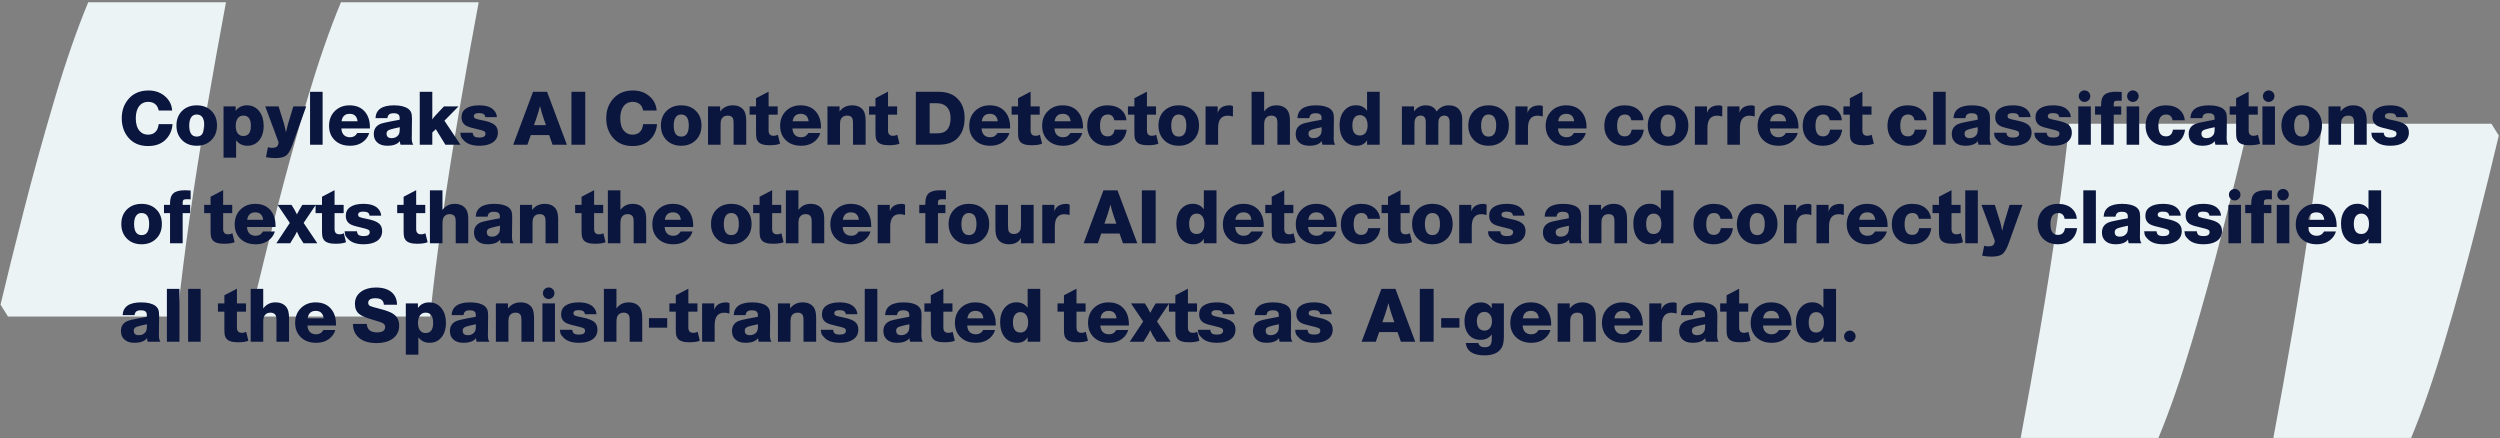
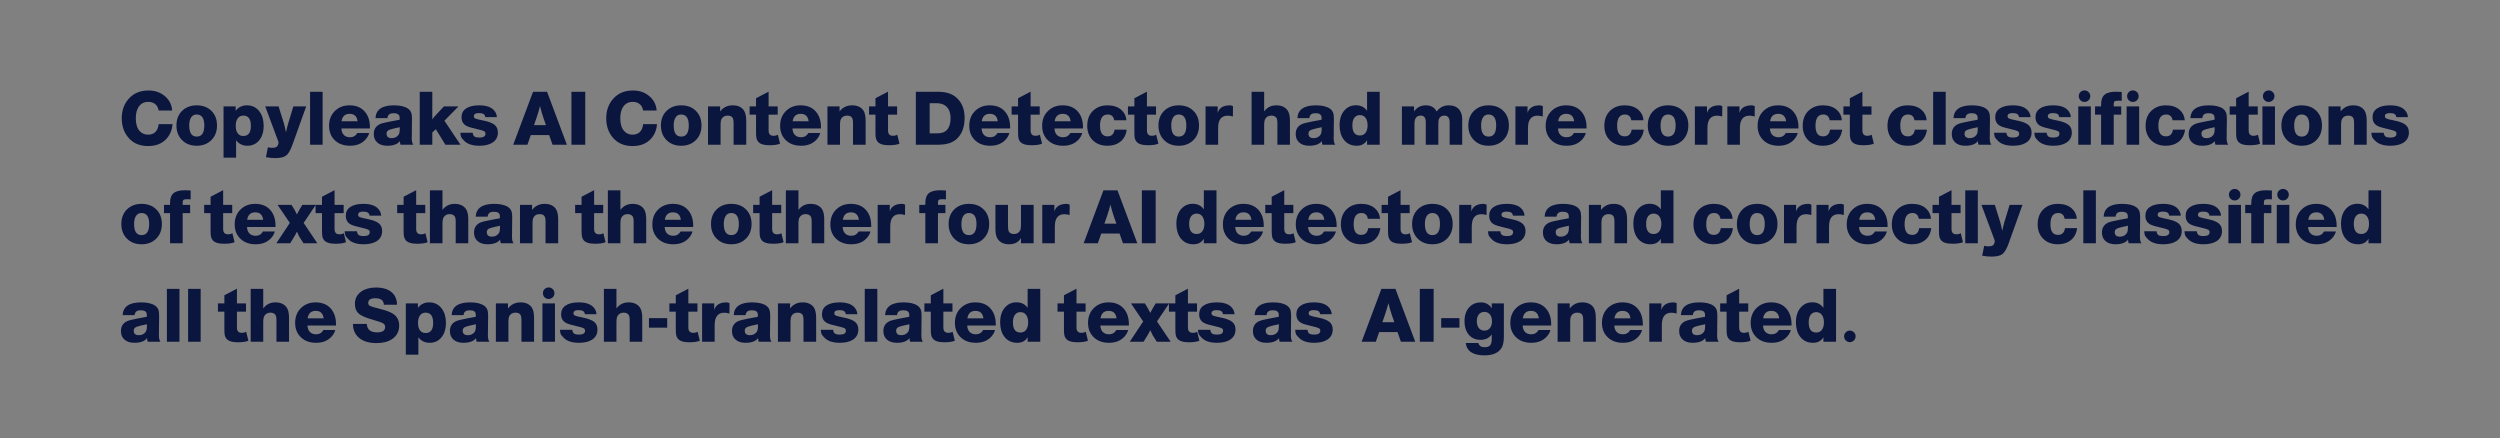
<svg xmlns="http://www.w3.org/2000/svg" width="1015" height="178" viewBox="0 0 1015 178" fill="none">
  <rect x="0" y="0" width="1015" height="178" fill="#808080" stroke="none" />
-   <path d="M922.982 177.814C925.528 164.242 928.112 149.876 930.728 134.706C933.343 119.527 935.689 104.65 937.765 90.058C939.85 75.465 941.488 62.186 942.695 50.229L1011.5 50.229L1014.51 55.041C1011.97 65.835 1008.78 78.712 1004.96 93.664C1001.14 108.616 996.982 123.644 992.482 138.747C987.991 153.85 983.46 166.87 978.907 177.814L922.982 177.814ZM820.385 177.814C822.931 164.242 825.516 149.876 828.131 134.706C830.746 119.527 833.092 104.65 835.168 90.058C837.253 75.465 838.891 62.186 840.099 50.229L908.899 50.229L911.914 55.041C909.368 65.835 906.184 78.712 902.361 93.664C898.539 108.616 894.385 123.644 889.886 138.747C885.386 153.85 880.864 166.87 876.31 177.814H820.385Z" fill="#EBF3F5" />
-   <path d="M91.748 0.922C89.202 14.494 86.618 28.86 84.003 44.03C81.388 59.209 79.042 74.085 76.965 88.678C74.881 103.271 73.242 116.55 72.035 128.506H3.234L0.219 123.695C2.765 112.901 5.95 100.024 9.772 85.072C13.595 70.119 17.748 55.092 22.248 39.989C26.74 24.886 31.27 11.866 35.823 0.922H91.748ZM194.345 0.922C191.799 14.494 189.215 28.86 186.6 44.03C183.984 59.209 181.639 74.085 179.562 88.678C177.477 103.271 175.839 116.55 174.632 128.506H105.831L102.816 123.695C105.362 112.901 108.546 100.024 112.369 85.072C116.192 70.119 120.345 55.092 124.845 39.989C129.344 24.886 133.867 11.866 138.42 0.922L194.345 0.922Z" fill="#EBF3F5" />
  <path d="M70.041 50.385C69.901 52.625 69.131 54.555 67.731 56.175C65.951 58.255 63.411 59.295 60.111 59.295C56.591 59.295 53.861 58.075 51.921 55.635C50.261 53.575 49.431 51.025 49.431 47.985C49.431 44.845 50.381 42.205 52.281 40.065C54.261 37.845 56.931 36.735 60.291 36.735C63.091 36.735 65.421 37.605 67.281 39.345C68.881 40.845 69.751 42.685 69.891 44.865H64.431C64.211 43.885 63.871 43.145 63.411 42.645C62.631 41.785 61.561 41.355 60.201 41.355C58.521 41.355 57.221 42.025 56.301 43.365C55.521 44.545 55.131 46.095 55.131 48.015C55.131 50.235 55.631 51.935 56.631 53.115C57.511 54.155 58.681 54.675 60.141 54.675C61.641 54.675 62.781 54.125 63.561 53.025C63.981 52.425 64.271 51.545 64.431 50.385H70.041ZM79.884 59.175C77.264 59.175 75.184 58.315 73.644 56.595C72.304 55.095 71.634 53.215 71.634 50.955C71.634 48.355 72.494 46.285 74.214 44.745C75.714 43.425 77.594 42.765 79.854 42.765C82.494 42.765 84.584 43.615 86.124 45.315C87.444 46.775 88.104 48.645 88.104 50.925C88.104 53.545 87.244 55.625 85.524 57.165C84.024 58.505 82.144 59.175 79.884 59.175ZM79.824 46.485C78.864 46.485 78.124 46.875 77.604 47.655C77.084 48.435 76.824 49.535 76.824 50.955C76.824 53.955 77.844 55.455 79.884 55.455C81.924 55.455 82.944 53.945 82.944 50.925C82.944 47.965 81.904 46.485 79.824 46.485ZM95.677 43.185V45.015C96.777 43.515 98.297 42.765 100.237 42.765C102.417 42.765 104.137 43.625 105.397 45.345C106.497 46.845 107.047 48.755 107.047 51.075C107.047 53.695 106.357 55.755 104.977 57.255C103.797 58.535 102.277 59.175 100.417 59.175C98.517 59.175 96.997 58.435 95.857 56.955V64.005H90.757V43.185H95.677ZM98.797 46.935C97.817 46.935 97.057 47.305 96.517 48.045C95.977 48.765 95.707 49.785 95.707 51.105C95.707 52.405 95.977 53.415 96.517 54.135C97.057 54.855 97.817 55.215 98.797 55.215C100.837 55.215 101.857 53.845 101.857 51.105C101.857 48.325 100.837 46.935 98.797 46.935ZM124.322 43.185L118.682 58.905C117.902 61.065 117.062 62.485 116.162 63.165C115.262 63.845 113.782 64.185 111.722 64.185C110.622 64.185 109.372 64.065 107.972 63.825L108.782 59.775C109.222 59.935 109.792 60.015 110.492 60.015C111.592 60.015 112.292 59.785 112.592 59.325C112.912 58.865 113.072 58.355 113.072 57.795C113.072 57.675 113.042 57.545 112.982 57.405L107.672 43.185H113.102L115.262 50.085C115.522 50.945 115.802 52.155 116.102 53.715C116.502 51.935 116.822 50.665 117.062 49.905L119.102 43.185H124.322ZM130.984 37.275V58.755H125.884V37.275H130.984ZM149.887 53.985C149.647 54.905 149.187 55.755 148.507 56.535C146.967 58.295 144.837 59.175 142.117 59.175C139.657 59.175 137.667 58.495 136.147 57.135C134.447 55.615 133.597 53.605 133.597 51.105C133.597 48.485 134.477 46.385 136.237 44.805C137.757 43.445 139.647 42.765 141.907 42.765C144.647 42.765 146.757 43.665 148.237 45.465C149.537 47.045 150.187 49.115 150.187 51.675C150.187 51.855 150.187 52.015 150.187 52.155H138.607C138.647 53.275 138.977 54.155 139.597 54.795C140.217 55.415 141.057 55.725 142.117 55.725C143.417 55.725 144.407 55.145 145.087 53.985H149.887ZM145.177 49.245C144.917 47.225 143.847 46.215 141.967 46.215C140.067 46.215 138.967 47.225 138.667 49.245H145.177ZM167.807 58.755H162.617C162.457 58.255 162.367 57.765 162.347 57.285C161.387 58.545 159.687 59.175 157.247 59.175C155.427 59.175 154.027 58.695 153.047 57.735C152.187 56.895 151.757 55.785 151.757 54.405C151.757 52.505 152.597 51.165 154.277 50.385C154.997 50.065 156.477 49.695 158.717 49.275L162.257 48.615V47.685C162.217 46.545 161.427 45.975 159.887 45.975C159.047 45.975 158.427 46.125 158.027 46.425C157.647 46.705 157.397 47.215 157.277 47.955H152.447C152.627 44.495 155.127 42.765 159.947 42.765C162.507 42.765 164.427 43.225 165.707 44.145C166.307 44.605 166.717 45.125 166.937 45.705C167.157 46.265 167.267 47.125 167.267 48.285C167.267 48.485 167.257 49.105 167.237 50.145V50.475L167.207 53.055C167.207 53.755 167.207 54.225 167.207 54.465C167.207 54.705 167.197 55.085 167.177 55.605C167.177 55.885 167.177 56.105 167.177 56.265C167.177 57.385 167.387 58.215 167.807 58.755ZM162.317 51.645L159.977 52.155C158.757 52.435 157.947 52.715 157.547 52.995C157.147 53.275 156.947 53.695 156.947 54.255C156.947 55.475 157.637 56.085 159.017 56.085C160.177 56.085 161.077 55.675 161.717 54.855C162.077 54.415 162.267 53.715 162.287 52.755L162.317 51.645ZM186.165 43.185L180.435 49.005L186.945 58.755H180.825L176.955 52.455L175.515 53.775V58.755H170.415V37.275H175.515V48.495C175.915 47.895 176.285 47.415 176.625 47.055L180.255 43.185H186.165ZM201.753 47.565H197.043C196.963 46.965 196.723 46.545 196.323 46.305C195.943 46.045 195.313 45.915 194.433 45.915C193.073 45.915 192.393 46.335 192.393 47.175C192.393 47.615 192.603 47.935 193.023 48.135C193.463 48.335 194.463 48.585 196.023 48.885C198.283 49.325 199.863 49.915 200.763 50.655C201.683 51.375 202.143 52.425 202.143 53.805C202.143 55.605 201.393 56.985 199.893 57.945C198.573 58.765 196.823 59.175 194.643 59.175C191.883 59.175 189.843 58.525 188.523 57.225C187.883 56.585 187.463 56.085 187.263 55.725C187.083 55.345 186.963 54.735 186.903 53.895H191.913C191.993 54.615 192.233 55.125 192.633 55.425C193.053 55.705 193.743 55.845 194.703 55.845C196.303 55.845 197.103 55.315 197.103 54.255C197.103 53.795 196.913 53.465 196.533 53.265C196.153 53.045 195.253 52.775 193.833 52.455C191.613 51.975 190.103 51.515 189.303 51.075C188.023 50.355 187.383 49.195 187.383 47.595C187.383 46.035 188.003 44.845 189.243 44.025C190.483 43.185 192.243 42.765 194.523 42.765C197.343 42.765 199.353 43.435 200.553 44.775C201.273 45.555 201.673 46.485 201.753 47.565ZM222.109 37.275L230.149 58.755H224.329L222.949 54.825H215.509L214.129 58.755H208.369L216.409 37.275H222.109ZM221.659 50.805L220.639 47.895C220.039 46.135 219.579 44.525 219.259 43.065C218.859 44.625 218.369 46.255 217.789 47.955L216.799 50.805H221.659ZM237.612 37.275V58.755H232.002V37.275H237.612ZM266.74 50.385C266.6 52.625 265.83 54.555 264.43 56.175C262.65 58.255 260.11 59.295 256.81 59.295C253.29 59.295 250.56 58.075 248.62 55.635C246.96 53.575 246.13 51.025 246.13 47.985C246.13 44.845 247.08 42.205 248.98 40.065C250.96 37.845 253.63 36.735 256.99 36.735C259.79 36.735 262.12 37.605 263.98 39.345C265.58 40.845 266.45 42.685 266.59 44.865H261.13C260.91 43.885 260.57 43.145 260.11 42.645C259.33 41.785 258.26 41.355 256.9 41.355C255.22 41.355 253.92 42.025 253 43.365C252.22 44.545 251.83 46.095 251.83 48.015C251.83 50.235 252.33 51.935 253.33 53.115C254.21 54.155 255.38 54.675 256.84 54.675C258.34 54.675 259.48 54.125 260.26 53.025C260.68 52.425 260.97 51.545 261.13 50.385H266.74ZM276.583 59.175C273.963 59.175 271.883 58.315 270.343 56.595C269.003 55.095 268.333 53.215 268.333 50.955C268.333 48.355 269.193 46.285 270.913 44.745C272.413 43.425 274.293 42.765 276.553 42.765C279.193 42.765 281.283 43.615 282.823 45.315C284.143 46.775 284.803 48.645 284.803 50.925C284.803 53.545 283.943 55.625 282.223 57.165C280.723 58.505 278.843 59.175 276.583 59.175ZM276.523 46.485C275.563 46.485 274.823 46.875 274.303 47.655C273.783 48.435 273.523 49.535 273.523 50.955C273.523 53.955 274.543 55.455 276.583 55.455C278.623 55.455 279.643 53.945 279.643 50.925C279.643 47.965 278.603 46.485 276.523 46.485ZM292.376 43.185V45.255C293.616 43.595 295.316 42.765 297.476 42.765C299.556 42.765 301.076 43.455 302.036 44.835C302.656 45.755 302.966 47.175 302.966 49.095V58.755H297.836V49.935C297.836 49.115 297.756 48.505 297.596 48.105C297.276 47.325 296.566 46.935 295.466 46.935C294.266 46.935 293.426 47.395 292.946 48.315C292.686 48.795 292.556 49.505 292.556 50.445V58.755H287.456V43.185H292.376ZM315.742 43.185V46.545H312.052V52.965C312.052 54.405 312.702 55.125 314.002 55.125C314.762 55.125 315.362 54.975 315.802 54.675L316.702 58.335C315.722 58.755 314.292 58.965 312.412 58.965C310.092 58.965 308.542 58.465 307.762 57.465C307.422 57.025 307.202 56.545 307.102 56.025C307.002 55.505 306.952 54.645 306.952 53.445V46.545H304.342V43.185H306.952V39.885L312.052 37.215V43.185H315.742ZM333.022 53.985C332.782 54.905 332.322 55.755 331.642 56.535C330.102 58.295 327.972 59.175 325.252 59.175C322.792 59.175 320.802 58.495 319.282 57.135C317.582 55.615 316.732 53.605 316.732 51.105C316.732 48.485 317.612 46.385 319.372 44.805C320.892 43.445 322.782 42.765 325.042 42.765C327.782 42.765 329.892 43.665 331.372 45.465C332.672 47.045 333.322 49.115 333.322 51.675C333.322 51.855 333.322 52.015 333.322 52.155H321.742C321.782 53.275 322.112 54.155 322.732 54.795C323.352 55.415 324.192 55.725 325.252 55.725C326.552 55.725 327.542 55.145 328.222 53.985H333.022ZM328.312 49.245C328.052 47.225 326.982 46.215 325.102 46.215C323.202 46.215 322.102 47.225 321.802 49.245H328.312ZM340.862 43.185V45.255C342.102 43.595 343.802 42.765 345.962 42.765C348.042 42.765 349.562 43.455 350.522 44.835C351.142 45.755 351.452 47.175 351.452 49.095V58.755H346.322V49.935C346.322 49.115 346.242 48.505 346.082 48.105C345.762 47.325 345.052 46.935 343.952 46.935C342.752 46.935 341.912 47.395 341.432 48.315C341.172 48.795 341.042 49.505 341.042 50.445V58.755H335.942V43.185H340.862ZM364.229 43.185V46.545H360.539V52.965C360.539 54.405 361.189 55.125 362.489 55.125C363.249 55.125 363.849 54.975 364.289 54.675L365.189 58.335C364.209 58.755 362.779 58.965 360.899 58.965C358.579 58.965 357.029 58.465 356.249 57.465C355.909 57.025 355.689 56.545 355.589 56.025C355.489 55.505 355.439 54.645 355.439 53.445V46.545H352.829V43.185H355.439V39.885L360.539 37.215V43.185H364.229ZM371.836 37.275H381.016C384.156 37.275 386.606 38.075 388.366 39.675C390.546 41.635 391.636 44.365 391.636 47.865C391.636 51.485 390.616 54.285 388.576 56.265C386.876 57.925 384.346 58.755 380.986 58.755H371.836V37.275ZM377.446 41.895V54.135H380.536C382.296 54.135 383.596 53.685 384.436 52.785C385.436 51.685 385.936 50.105 385.936 48.045C385.936 45.705 385.246 44.005 383.866 42.945C382.926 42.245 381.686 41.895 380.146 41.895H377.446ZM409.809 53.985C409.569 54.905 409.109 55.755 408.429 56.535C406.889 58.295 404.759 59.175 402.039 59.175C399.579 59.175 397.589 58.495 396.069 57.135C394.369 55.615 393.519 53.605 393.519 51.105C393.519 48.485 394.399 46.385 396.159 44.805C397.679 43.445 399.569 42.765 401.829 42.765C404.569 42.765 406.679 43.665 408.159 45.465C409.459 47.045 410.109 49.115 410.109 51.675C410.109 51.855 410.109 52.015 410.109 52.155H398.529C398.569 53.275 398.899 54.155 399.519 54.795C400.139 55.415 400.979 55.725 402.039 55.725C403.339 55.725 404.329 55.145 405.009 53.985H409.809ZM405.099 49.245C404.839 47.225 403.769 46.215 401.889 46.215C399.989 46.215 398.889 47.225 398.589 49.245H405.099ZM422.119 43.185V46.545H418.429V52.965C418.429 54.405 419.079 55.125 420.379 55.125C421.139 55.125 421.739 54.975 422.179 54.675L423.079 58.335C422.099 58.755 420.669 58.965 418.789 58.965C416.469 58.965 414.919 58.465 414.139 57.465C413.799 57.025 413.579 56.545 413.479 56.025C413.379 55.505 413.329 54.645 413.329 53.445V46.545H410.719V43.185H413.329V39.885L418.429 37.215V43.185H422.119ZM439.399 53.985C439.159 54.905 438.699 55.755 438.019 56.535C436.479 58.295 434.349 59.175 431.629 59.175C429.169 59.175 427.179 58.495 425.659 57.135C423.959 55.615 423.109 53.605 423.109 51.105C423.109 48.485 423.989 46.385 425.749 44.805C427.269 43.445 429.159 42.765 431.419 42.765C434.159 42.765 436.269 43.665 437.749 45.465C439.049 47.045 439.699 49.115 439.699 51.675C439.699 51.855 439.699 52.015 439.699 52.155H428.119C428.159 53.275 428.489 54.155 429.109 54.795C429.729 55.415 430.569 55.725 431.629 55.725C432.929 55.725 433.919 55.145 434.599 53.985H439.399ZM434.689 49.245C434.429 47.225 433.359 46.215 431.479 46.215C429.579 46.215 428.479 47.225 428.179 49.245H434.689ZM457.439 52.635C457.139 54.855 456.219 56.535 454.679 57.675C453.339 58.675 451.659 59.175 449.639 59.175C446.999 59.175 444.919 58.335 443.399 56.655C442.079 55.195 441.419 53.345 441.419 51.105C441.419 48.405 442.269 46.295 443.969 44.775C445.469 43.435 447.369 42.765 449.669 42.765C452.009 42.765 453.879 43.385 455.279 44.625C456.519 45.725 457.199 47.125 457.319 48.825H452.369C452.109 47.265 451.239 46.485 449.759 46.485C447.659 46.485 446.609 48.015 446.609 51.075C446.609 53.935 447.629 55.365 449.669 55.365C451.289 55.365 452.239 54.455 452.519 52.635H457.439ZM469.346 43.185V46.545H465.656V52.965C465.656 54.405 466.306 55.125 467.606 55.125C468.366 55.125 468.966 54.975 469.406 54.675L470.306 58.335C469.326 58.755 467.896 58.965 466.016 58.965C463.696 58.965 462.146 58.465 461.366 57.465C461.026 57.025 460.806 56.545 460.706 56.025C460.606 55.505 460.556 54.645 460.556 53.445V46.545H457.946V43.185H460.556V39.885L465.656 37.215V43.185H469.346ZM478.585 59.175C475.965 59.175 473.885 58.315 472.345 56.595C471.005 55.095 470.335 53.215 470.335 50.955C470.335 48.355 471.195 46.285 472.915 44.745C474.415 43.425 476.295 42.765 478.555 42.765C481.195 42.765 483.285 43.615 484.825 45.315C486.145 46.775 486.805 48.645 486.805 50.925C486.805 53.545 485.945 55.625 484.225 57.165C482.725 58.505 480.845 59.175 478.585 59.175ZM478.525 46.485C477.565 46.485 476.825 46.875 476.305 47.655C475.785 48.435 475.525 49.535 475.525 50.955C475.525 53.955 476.545 55.455 478.585 55.455C480.625 55.455 481.645 53.945 481.645 50.925C481.645 47.965 480.605 46.485 478.525 46.485ZM500.588 43.095L500.558 47.295C499.818 47.075 499.118 46.965 498.458 46.965C495.858 46.965 494.558 48.635 494.558 51.975V58.755H489.458V43.185H494.378V45.855C494.978 43.795 496.648 42.765 499.388 42.765C499.708 42.765 500.108 42.875 500.588 43.095ZM513.249 37.275V45.225C514.469 43.585 516.109 42.765 518.169 42.765C520.269 42.765 521.809 43.465 522.789 44.865C523.409 45.785 523.719 47.145 523.719 48.945V58.755H518.619V49.875C518.619 48.855 518.459 48.145 518.139 47.745C517.699 47.205 517.039 46.935 516.159 46.935C515.019 46.935 514.189 47.395 513.669 48.315C513.389 48.795 513.249 49.675 513.249 50.955V58.755H508.149V37.275H513.249ZM542.104 58.755H536.914C536.754 58.255 536.664 57.765 536.644 57.285C535.684 58.545 533.984 59.175 531.544 59.175C529.724 59.175 528.324 58.695 527.344 57.735C526.484 56.895 526.054 55.785 526.054 54.405C526.054 52.505 526.894 51.165 528.574 50.385C529.294 50.065 530.774 49.695 533.014 49.275L536.554 48.615V47.685C536.514 46.545 535.724 45.975 534.184 45.975C533.344 45.975 532.724 46.125 532.324 46.425C531.944 46.705 531.694 47.215 531.574 47.955H526.744C526.924 44.495 529.424 42.765 534.244 42.765C536.804 42.765 538.724 43.225 540.004 44.145C540.604 44.605 541.014 45.125 541.234 45.705C541.454 46.265 541.564 47.125 541.564 48.285C541.564 48.485 541.554 49.105 541.534 50.145V50.475L541.504 53.055C541.504 53.755 541.504 54.225 541.504 54.465C541.504 54.705 541.494 55.085 541.474 55.605C541.474 55.885 541.474 56.105 541.474 56.265C541.474 57.385 541.684 58.215 542.104 58.755ZM536.614 51.645L534.274 52.155C533.054 52.435 532.244 52.715 531.844 52.995C531.444 53.275 531.244 53.695 531.244 54.255C531.244 55.475 531.934 56.085 533.314 56.085C534.474 56.085 535.374 55.675 536.014 54.855C536.374 54.415 536.564 53.715 536.584 52.755L536.614 51.645ZM560.162 37.275V58.755H555.032V56.925C554.132 58.425 552.722 59.175 550.802 59.175C548.562 59.175 546.802 58.325 545.522 56.625C544.422 55.125 543.872 53.205 543.872 50.865C543.872 48.245 544.562 46.195 545.942 44.715C547.142 43.395 548.672 42.735 550.532 42.735C552.472 42.735 553.972 43.485 555.032 44.985V37.275H560.162ZM552.122 46.725C551.142 46.725 550.382 47.095 549.842 47.835C549.322 48.555 549.062 49.575 549.062 50.895C549.062 53.635 550.082 55.005 552.122 55.005C553.102 55.005 553.862 54.645 554.402 53.925C554.962 53.185 555.242 52.175 555.242 50.895C555.242 49.595 554.962 48.575 554.402 47.835C553.842 47.095 553.082 46.725 552.122 46.725ZM574.095 43.185V45.255C575.255 43.595 576.855 42.765 578.895 42.765C580.955 42.765 582.415 43.595 583.275 45.255C584.535 43.595 586.185 42.765 588.225 42.765C590.025 42.765 591.415 43.325 592.395 44.445C593.235 45.445 593.655 46.765 593.655 48.405V58.755H588.555V49.725C588.555 47.865 587.835 46.935 586.395 46.935C585.415 46.935 584.715 47.335 584.295 48.135C584.075 48.555 583.965 49.245 583.965 50.205V58.755H578.865V49.515C578.865 47.795 578.175 46.935 576.795 46.935C575.115 46.935 574.275 48.025 574.275 50.205V58.755H569.175V43.185H574.095ZM604.386 59.175C601.766 59.175 599.686 58.315 598.146 56.595C596.806 55.095 596.136 53.215 596.136 50.955C596.136 48.355 596.996 46.285 598.716 44.745C600.216 43.425 602.096 42.765 604.356 42.765C606.996 42.765 609.086 43.615 610.626 45.315C611.946 46.775 612.606 48.645 612.606 50.925C612.606 53.545 611.746 55.625 610.026 57.165C608.526 58.505 606.646 59.175 604.386 59.175ZM604.326 46.485C603.366 46.485 602.626 46.875 602.106 47.655C601.586 48.435 601.326 49.535 601.326 50.955C601.326 53.955 602.346 55.455 604.386 55.455C606.426 55.455 607.446 53.945 607.446 50.925C607.446 47.965 606.406 46.485 604.326 46.485ZM626.389 43.095L626.359 47.295C625.619 47.075 624.919 46.965 624.259 46.965C621.659 46.965 620.359 48.635 620.359 51.975V58.755H615.259V43.185H620.179V45.855C620.779 43.795 622.449 42.765 625.189 42.765C625.509 42.765 625.909 42.875 626.389 43.095ZM643.832 53.985C643.592 54.905 643.132 55.755 642.452 56.535C640.912 58.295 638.782 59.175 636.062 59.175C633.602 59.175 631.612 58.495 630.092 57.135C628.392 55.615 627.542 53.605 627.542 51.105C627.542 48.485 628.422 46.385 630.182 44.805C631.702 43.445 633.592 42.765 635.852 42.765C638.592 42.765 640.702 43.665 642.182 45.465C643.482 47.045 644.132 49.115 644.132 51.675C644.132 51.855 644.132 52.015 644.132 52.155H632.552C632.592 53.275 632.922 54.155 633.542 54.795C634.162 55.415 635.002 55.725 636.062 55.725C637.362 55.725 638.352 55.145 639.032 53.985H643.832ZM639.122 49.245C638.862 47.225 637.792 46.215 635.912 46.215C634.012 46.215 632.912 47.225 632.612 49.245H639.122ZM667.38 52.635C667.08 54.855 666.16 56.535 664.62 57.675C663.28 58.675 661.6 59.175 659.58 59.175C656.94 59.175 654.86 58.335 653.34 56.655C652.02 55.195 651.36 53.345 651.36 51.105C651.36 48.405 652.21 46.295 653.91 44.775C655.41 43.435 657.31 42.765 659.61 42.765C661.95 42.765 663.82 43.385 665.22 44.625C666.46 45.725 667.14 47.125 667.26 48.825H662.31C662.05 47.265 661.18 46.485 659.7 46.485C657.6 46.485 656.55 48.015 656.55 51.075C656.55 53.935 657.57 55.365 659.61 55.365C661.23 55.365 662.18 54.455 662.46 52.635H667.38ZM677.247 59.175C674.627 59.175 672.547 58.315 671.007 56.595C669.667 55.095 668.997 53.215 668.997 50.955C668.997 48.355 669.857 46.285 671.577 44.745C673.077 43.425 674.957 42.765 677.217 42.765C679.857 42.765 681.947 43.615 683.487 45.315C684.807 46.775 685.467 48.645 685.467 50.925C685.467 53.545 684.607 55.625 682.887 57.165C681.387 58.505 679.507 59.175 677.247 59.175ZM677.187 46.485C676.227 46.485 675.487 46.875 674.967 47.655C674.447 48.435 674.187 49.535 674.187 50.955C674.187 53.955 675.207 55.455 677.247 55.455C679.287 55.455 680.307 53.945 680.307 50.925C680.307 47.965 679.267 46.485 677.187 46.485ZM699.25 43.095L699.22 47.295C698.48 47.075 697.78 46.965 697.12 46.965C694.52 46.965 693.22 48.635 693.22 51.975V58.755H688.12V43.185H693.04V45.855C693.64 43.795 695.31 42.765 698.05 42.765C698.37 42.765 698.77 42.875 699.25 43.095ZM712.433 43.095L712.403 47.295C711.663 47.075 710.963 46.965 710.303 46.965C707.703 46.965 706.403 48.635 706.403 51.975V58.755H701.303V43.185H706.223V45.855C706.823 43.795 708.493 42.765 711.233 42.765C711.553 42.765 711.953 42.875 712.433 43.095ZM729.877 53.985C729.637 54.905 729.177 55.755 728.497 56.535C726.957 58.295 724.827 59.175 722.107 59.175C719.647 59.175 717.657 58.495 716.137 57.135C714.437 55.615 713.587 53.605 713.587 51.105C713.587 48.485 714.467 46.385 716.227 44.805C717.747 43.445 719.637 42.765 721.897 42.765C724.637 42.765 726.747 43.665 728.227 45.465C729.527 47.045 730.177 49.115 730.177 51.675C730.177 51.855 730.177 52.015 730.177 52.155H718.597C718.637 53.275 718.967 54.155 719.587 54.795C720.207 55.415 721.047 55.725 722.107 55.725C723.407 55.725 724.397 55.145 725.077 53.985H729.877ZM725.167 49.245C724.907 47.225 723.837 46.215 721.957 46.215C720.057 46.215 718.957 47.225 718.657 49.245H725.167ZM747.918 52.635C747.618 54.855 746.698 56.535 745.158 57.675C743.818 58.675 742.138 59.175 740.118 59.175C737.478 59.175 735.398 58.335 733.878 56.655C732.558 55.195 731.898 53.345 731.898 51.105C731.898 48.405 732.748 46.295 734.448 44.775C735.948 43.435 737.848 42.765 740.148 42.765C742.488 42.765 744.358 43.385 745.758 44.625C746.998 45.725 747.678 47.125 747.798 48.825H742.848C742.588 47.265 741.718 46.485 740.238 46.485C738.138 46.485 737.088 48.015 737.088 51.075C737.088 53.935 738.108 55.365 740.148 55.365C741.768 55.365 742.718 54.455 742.998 52.635H747.918ZM759.824 43.185V46.545H756.134V52.965C756.134 54.405 756.784 55.125 758.084 55.125C758.844 55.125 759.444 54.975 759.884 54.675L760.784 58.335C759.804 58.755 758.374 58.965 756.494 58.965C754.174 58.965 752.624 58.465 751.844 57.465C751.504 57.025 751.284 56.545 751.184 56.025C751.084 55.505 751.034 54.645 751.034 53.445V46.545H748.424V43.185H751.034V39.885L756.134 37.215V43.185H759.824ZM782.341 52.635C782.041 54.855 781.121 56.535 779.581 57.675C778.241 58.675 776.561 59.175 774.541 59.175C771.901 59.175 769.821 58.335 768.301 56.655C766.981 55.195 766.321 53.345 766.321 51.105C766.321 48.405 767.171 46.295 768.871 44.775C770.371 43.435 772.271 42.765 774.571 42.765C776.911 42.765 778.781 43.385 780.181 44.625C781.421 45.725 782.101 47.125 782.221 48.825H777.271C777.011 47.265 776.141 46.485 774.661 46.485C772.561 46.485 771.511 48.015 771.511 51.075C771.511 53.935 772.531 55.365 774.571 55.365C776.191 55.365 777.141 54.455 777.421 52.635H782.341ZM789.958 37.275V58.755H784.858V37.275H789.958ZM808.471 58.755H803.281C803.121 58.255 803.031 57.765 803.011 57.285C802.051 58.545 800.351 59.175 797.911 59.175C796.091 59.175 794.691 58.695 793.711 57.735C792.851 56.895 792.421 55.785 792.421 54.405C792.421 52.505 793.261 51.165 794.941 50.385C795.661 50.065 797.141 49.695 799.381 49.275L802.921 48.615V47.685C802.881 46.545 802.091 45.975 800.551 45.975C799.711 45.975 799.091 46.125 798.691 46.425C798.311 46.705 798.061 47.215 797.941 47.955H793.111C793.291 44.495 795.791 42.765 800.611 42.765C803.171 42.765 805.091 43.225 806.371 44.145C806.971 44.605 807.381 45.125 807.601 45.705C807.821 46.265 807.931 47.125 807.931 48.285C807.931 48.485 807.921 49.105 807.901 50.145V50.475L807.871 53.055C807.871 53.755 807.871 54.225 807.871 54.465C807.871 54.705 807.861 55.085 807.841 55.605C807.841 55.885 807.841 56.105 807.841 56.265C807.841 57.385 808.051 58.215 808.471 58.755ZM802.981 51.645L800.641 52.155C799.421 52.435 798.611 52.715 798.211 52.995C797.811 53.275 797.611 53.695 797.611 54.255C797.611 55.475 798.301 56.085 799.681 56.085C800.841 56.085 801.741 55.675 802.381 54.855C802.741 54.415 802.931 53.715 802.951 52.755L802.981 51.645ZM824.429 47.565H819.719C819.639 46.965 819.399 46.545 818.999 46.305C818.619 46.045 817.989 45.915 817.109 45.915C815.749 45.915 815.069 46.335 815.069 47.175C815.069 47.615 815.279 47.935 815.699 48.135C816.139 48.335 817.139 48.585 818.699 48.885C820.959 49.325 822.539 49.915 823.439 50.655C824.359 51.375 824.819 52.425 824.819 53.805C824.819 55.605 824.069 56.985 822.569 57.945C821.249 58.765 819.499 59.175 817.319 59.175C814.559 59.175 812.519 58.525 811.199 57.225C810.559 56.585 810.139 56.085 809.939 55.725C809.759 55.345 809.639 54.735 809.579 53.895H814.589C814.669 54.615 814.909 55.125 815.309 55.425C815.729 55.705 816.419 55.845 817.379 55.845C818.979 55.845 819.779 55.315 819.779 54.255C819.779 53.795 819.589 53.465 819.209 53.265C818.829 53.045 817.929 52.775 816.509 52.455C814.289 51.975 812.779 51.515 811.979 51.075C810.699 50.355 810.059 49.195 810.059 47.595C810.059 46.035 810.679 44.845 811.919 44.025C813.159 43.185 814.919 42.765 817.199 42.765C820.019 42.765 822.029 43.435 823.229 44.775C823.949 45.555 824.349 46.485 824.429 47.565ZM840.776 47.565H836.066C835.986 46.965 835.746 46.545 835.346 46.305C834.966 46.045 834.336 45.915 833.456 45.915C832.096 45.915 831.416 46.335 831.416 47.175C831.416 47.615 831.626 47.935 832.046 48.135C832.486 48.335 833.486 48.585 835.046 48.885C837.306 49.325 838.886 49.915 839.786 50.655C840.706 51.375 841.166 52.425 841.166 53.805C841.166 55.605 840.416 56.985 838.916 57.945C837.596 58.765 835.846 59.175 833.666 59.175C830.906 59.175 828.866 58.525 827.546 57.225C826.906 56.585 826.486 56.085 826.286 55.725C826.106 55.345 825.986 54.735 825.926 53.895H830.936C831.016 54.615 831.256 55.125 831.656 55.425C832.076 55.705 832.766 55.845 833.726 55.845C835.326 55.845 836.126 55.315 836.126 54.255C836.126 53.795 835.936 53.465 835.556 53.265C835.176 53.045 834.276 52.775 832.856 52.455C830.636 51.975 829.126 51.515 828.326 51.075C827.046 50.355 826.406 49.195 826.406 47.595C826.406 46.035 827.026 44.845 828.266 44.025C829.506 43.185 831.266 42.765 833.546 42.765C836.366 42.765 838.376 43.435 839.576 44.775C840.296 45.555 840.696 46.485 840.776 47.565ZM848.874 43.185V58.755H843.774V43.185H848.874ZM846.324 36.705C846.964 36.705 847.514 36.935 847.974 37.395C848.434 37.835 848.664 38.385 848.664 39.045C848.664 39.685 848.434 40.235 847.974 40.695C847.514 41.155 846.964 41.385 846.324 41.385C845.664 41.385 845.104 41.155 844.644 40.695C844.204 40.235 843.984 39.685 843.984 39.045C843.984 38.385 844.204 37.835 844.644 37.395C845.104 36.935 845.664 36.705 846.324 36.705ZM861.417 37.335V40.935C860.917 40.895 860.477 40.875 860.097 40.875C859.297 40.875 858.777 40.965 858.537 41.145C858.297 41.325 858.177 41.695 858.177 42.255V43.185H861.207V46.545H858.177V58.755H853.047V46.545H850.587V43.185H853.047V42.465C853.047 40.605 853.507 39.275 854.427 38.475C855.367 37.655 856.897 37.245 859.017 37.245C859.577 37.245 860.377 37.275 861.417 37.335ZM868.503 43.185V58.755H863.403V43.185H868.503ZM865.953 36.705C866.593 36.705 867.143 36.935 867.603 37.395C868.063 37.835 868.293 38.385 868.293 39.045C868.293 39.685 868.063 40.235 867.603 40.695C867.143 41.155 866.593 41.385 865.953 41.385C865.293 41.385 864.733 41.155 864.273 40.695C863.833 40.235 863.613 39.685 863.613 39.045C863.613 38.385 863.833 37.835 864.273 37.395C864.733 36.935 865.293 36.705 865.953 36.705ZM887.136 52.635C886.836 54.855 885.916 56.535 884.376 57.675C883.036 58.675 881.356 59.175 879.336 59.175C876.696 59.175 874.616 58.335 873.096 56.655C871.776 55.195 871.116 53.345 871.116 51.105C871.116 48.405 871.966 46.295 873.666 44.775C875.166 43.435 877.066 42.765 879.366 42.765C881.706 42.765 883.576 43.385 884.976 44.625C886.216 45.725 886.896 47.125 887.016 48.825H882.066C881.806 47.265 880.936 46.485 879.456 46.485C877.356 46.485 876.306 48.015 876.306 51.075C876.306 53.935 877.326 55.365 879.366 55.365C880.986 55.365 881.936 54.455 882.216 52.635H887.136ZM904.653 58.755H899.463C899.303 58.255 899.213 57.765 899.193 57.285C898.233 58.545 896.533 59.175 894.093 59.175C892.273 59.175 890.873 58.695 889.893 57.735C889.033 56.895 888.603 55.785 888.603 54.405C888.603 52.505 889.443 51.165 891.123 50.385C891.843 50.065 893.323 49.695 895.563 49.275L899.103 48.615V47.685C899.063 46.545 898.273 45.975 896.733 45.975C895.893 45.975 895.273 46.125 894.873 46.425C894.493 46.705 894.243 47.215 894.123 47.955H889.293C889.473 44.495 891.973 42.765 896.793 42.765C899.353 42.765 901.273 43.225 902.553 44.145C903.153 44.605 903.563 45.125 903.783 45.705C904.003 46.265 904.113 47.125 904.113 48.285C904.113 48.485 904.103 49.105 904.083 50.145V50.475L904.053 53.055C904.053 53.755 904.053 54.225 904.053 54.465C904.053 54.705 904.043 55.085 904.023 55.605C904.023 55.885 904.023 56.105 904.023 56.265C904.023 57.385 904.233 58.215 904.653 58.755ZM899.163 51.645L896.823 52.155C895.603 52.435 894.793 52.715 894.393 52.995C893.993 53.275 893.793 53.695 893.793 54.255C893.793 55.475 894.483 56.085 895.863 56.085C897.023 56.085 897.923 55.675 898.563 54.855C898.923 54.415 899.113 53.715 899.133 52.755L899.163 51.645ZM916.65 43.185V46.545H912.96V52.965C912.96 54.405 913.61 55.125 914.91 55.125C915.67 55.125 916.27 54.975 916.71 54.675L917.61 58.335C916.63 58.755 915.2 58.965 913.32 58.965C911 58.965 909.45 58.465 908.67 57.465C908.33 57.025 908.11 56.545 908.01 56.025C907.91 55.505 907.86 54.645 907.86 53.445V46.545H905.25V43.185H907.86V39.885L912.96 37.215V43.185H916.65ZM923.64 43.185V58.755H918.54V43.185H923.64ZM921.09 36.705C921.73 36.705 922.28 36.935 922.74 37.395C923.2 37.835 923.43 38.385 923.43 39.045C923.43 39.685 923.2 40.235 922.74 40.695C922.28 41.155 921.73 41.385 921.09 41.385C920.43 41.385 919.87 41.155 919.41 40.695C918.97 40.235 918.75 39.685 918.75 39.045C918.75 38.385 918.97 37.835 919.41 37.395C919.87 36.935 920.43 36.705 921.09 36.705ZM934.503 59.175C931.883 59.175 929.803 58.315 928.263 56.595C926.923 55.095 926.253 53.215 926.253 50.955C926.253 48.355 927.113 46.285 928.833 44.745C930.333 43.425 932.213 42.765 934.473 42.765C937.113 42.765 939.203 43.615 940.743 45.315C942.063 46.775 942.723 48.645 942.723 50.925C942.723 53.545 941.863 55.625 940.143 57.165C938.643 58.505 936.763 59.175 934.503 59.175ZM934.443 46.485C933.483 46.485 932.743 46.875 932.223 47.655C931.703 48.435 931.443 49.535 931.443 50.955C931.443 53.955 932.463 55.455 934.503 55.455C936.543 55.455 937.563 53.945 937.563 50.925C937.563 47.965 936.523 46.485 934.443 46.485ZM950.296 43.185V45.255C951.536 43.595 953.236 42.765 955.396 42.765C957.476 42.765 958.996 43.455 959.956 44.835C960.576 45.755 960.886 47.175 960.886 49.095V58.755H955.756V49.935C955.756 49.115 955.676 48.505 955.516 48.105C955.196 47.325 954.486 46.935 953.386 46.935C952.186 46.935 951.346 47.395 950.866 48.315C950.606 48.795 950.476 49.505 950.476 50.445V58.755H945.376V43.185H950.296ZM977.622 47.565H972.912C972.832 46.965 972.592 46.545 972.192 46.305C971.812 46.045 971.182 45.915 970.302 45.915C968.942 45.915 968.262 46.335 968.262 47.175C968.262 47.615 968.472 47.935 968.892 48.135C969.332 48.335 970.332 48.585 971.892 48.885C974.152 49.325 975.732 49.915 976.632 50.655C977.552 51.375 978.012 52.425 978.012 53.805C978.012 55.605 977.262 56.985 975.762 57.945C974.442 58.765 972.692 59.175 970.512 59.175C967.752 59.175 965.712 58.525 964.392 57.225C963.752 56.585 963.332 56.085 963.132 55.725C962.952 55.345 962.832 54.735 962.772 53.895H967.782C967.862 54.615 968.102 55.125 968.502 55.425C968.922 55.705 969.612 55.845 970.572 55.845C972.172 55.845 972.972 55.315 972.972 54.255C972.972 53.795 972.782 53.465 972.402 53.265C972.022 53.045 971.122 52.775 969.702 52.455C967.482 51.975 965.972 51.515 965.172 51.075C963.892 50.355 963.252 49.195 963.252 47.595C963.252 46.035 963.872 44.845 965.112 44.025C966.352 43.185 968.112 42.765 970.392 42.765C973.212 42.765 975.222 43.435 976.422 44.775C977.142 45.555 977.542 46.485 977.622 47.565ZM57.501 99.175C54.881 99.175 52.801 98.315 51.261 96.595C49.921 95.095 49.251 93.215 49.251 90.955C49.251 88.355 50.111 86.285 51.831 84.745C53.331 83.425 55.211 82.765 57.471 82.765C60.111 82.765 62.201 83.615 63.741 85.315C65.061 86.775 65.721 88.645 65.721 90.925C65.721 93.545 64.861 95.625 63.141 97.165C61.641 98.505 59.761 99.175 57.501 99.175ZM57.441 86.485C56.481 86.485 55.741 86.875 55.221 87.655C54.701 88.435 54.441 89.535 54.441 90.955C54.441 93.955 55.461 95.455 57.501 95.455C59.541 95.455 60.561 93.945 60.561 90.925C60.561 87.965 59.521 86.485 57.441 86.485ZM77.404 77.335V80.935C76.904 80.895 76.464 80.875 76.084 80.875C75.284 80.875 74.764 80.965 74.524 81.145C74.284 81.325 74.164 81.695 74.164 82.255V83.185H77.194V86.545H74.164V98.755H69.034V86.545H66.574V83.185H69.034V82.465C69.034 80.605 69.494 79.275 70.414 78.475C71.354 77.655 72.884 77.245 75.004 77.245C75.564 77.245 76.364 77.275 77.404 77.335ZM94.287 83.185V86.545H90.597V92.965C90.597 94.405 91.247 95.125 92.547 95.125C93.307 95.125 93.907 94.975 94.347 94.675L95.247 98.335C94.267 98.755 92.837 98.965 90.957 98.965C88.637 98.965 87.087 98.465 86.307 97.465C85.967 97.025 85.747 96.545 85.647 96.025C85.547 95.505 85.497 94.645 85.497 93.445V86.545H82.887V83.185H85.497V79.885L90.597 77.215V83.185H94.287ZM111.566 93.985C111.326 94.905 110.866 95.755 110.186 96.535C108.646 98.295 106.516 99.175 103.796 99.175C101.336 99.175 99.347 98.495 97.826 97.135C96.126 95.615 95.276 93.605 95.276 91.105C95.276 88.485 96.156 86.385 97.916 84.805C99.436 83.445 101.326 82.765 103.586 82.765C106.326 82.765 108.436 83.665 109.916 85.465C111.216 87.045 111.866 89.115 111.866 91.675C111.866 91.855 111.866 92.015 111.866 92.155H100.286C100.326 93.275 100.656 94.155 101.276 94.795C101.896 95.415 102.736 95.725 103.796 95.725C105.096 95.725 106.086 95.145 106.766 93.985H111.566ZM106.856 89.245C106.596 87.225 105.526 86.215 103.646 86.215C101.746 86.215 100.646 87.225 100.346 89.245H106.856ZM128.197 83.185L123.277 90.505L128.827 98.755H123.217L121.537 96.145C121.337 95.805 121.007 95.105 120.547 94.045C120.147 94.905 119.767 95.615 119.407 96.175L117.817 98.755H112.207L117.667 90.505L112.717 83.185H118.357L119.557 85.135C119.737 85.395 120.067 86.025 120.547 87.025C121.087 86.005 121.457 85.325 121.657 84.985L122.737 83.185H128.197ZM139.522 83.185V86.545H135.832V92.965C135.832 94.405 136.482 95.125 137.782 95.125C138.542 95.125 139.142 94.975 139.582 94.675L140.482 98.335C139.502 98.755 138.072 98.965 136.192 98.965C133.872 98.965 132.322 98.465 131.542 97.465C131.202 97.025 130.982 96.545 130.882 96.025C130.782 95.505 130.732 94.645 130.732 93.445V86.545H128.122V83.185H130.732V79.885L135.832 77.215V83.185H139.522ZM154.761 87.565H150.051C149.971 86.965 149.731 86.545 149.331 86.305C148.951 86.045 148.321 85.915 147.441 85.915C146.081 85.915 145.401 86.335 145.401 87.175C145.401 87.615 145.611 87.935 146.031 88.135C146.471 88.335 147.471 88.585 149.031 88.885C151.291 89.325 152.871 89.915 153.771 90.655C154.691 91.375 155.151 92.425 155.151 93.805C155.151 95.605 154.401 96.985 152.901 97.945C151.581 98.765 149.831 99.175 147.651 99.175C144.891 99.175 142.851 98.525 141.531 97.225C140.891 96.585 140.471 96.085 140.271 95.725C140.091 95.345 139.971 94.735 139.911 93.895H144.921C145.001 94.615 145.241 95.125 145.641 95.425C146.061 95.705 146.751 95.845 147.711 95.845C149.311 95.845 150.111 95.315 150.111 94.255C150.111 93.795 149.921 93.465 149.541 93.265C149.161 93.045 148.261 92.775 146.841 92.455C144.621 91.975 143.111 91.515 142.311 91.075C141.031 90.355 140.391 89.195 140.391 87.595C140.391 86.035 141.011 84.845 142.251 84.025C143.491 83.185 145.251 82.765 147.531 82.765C150.351 82.765 152.361 83.435 153.561 84.775C154.281 85.555 154.681 86.485 154.761 87.565ZM172.656 83.185V86.545H168.966V92.965C168.966 94.405 169.616 95.125 170.916 95.125C171.676 95.125 172.276 94.975 172.716 94.675L173.616 98.335C172.636 98.755 171.206 98.965 169.326 98.965C167.006 98.965 165.456 98.465 164.676 97.465C164.336 97.025 164.116 96.545 164.016 96.025C163.916 95.505 163.866 94.645 163.866 93.445V86.545H161.256V83.185H163.866V79.885L168.966 77.215V83.185H172.656ZM179.646 77.275V85.225C180.866 83.585 182.506 82.765 184.566 82.765C186.666 82.765 188.206 83.465 189.186 84.865C189.806 85.785 190.116 87.145 190.116 88.945V98.755H185.016V89.875C185.016 88.855 184.856 88.145 184.536 87.745C184.096 87.205 183.436 86.935 182.556 86.935C181.416 86.935 180.586 87.395 180.066 88.315C179.786 88.795 179.646 89.675 179.646 90.955V98.755H174.546V77.275H179.646ZM208.501 98.755H203.311C203.151 98.255 203.061 97.765 203.041 97.285C202.081 98.545 200.381 99.175 197.941 99.175C196.121 99.175 194.721 98.695 193.741 97.735C192.881 96.895 192.451 95.785 192.451 94.405C192.451 92.505 193.291 91.165 194.971 90.385C195.691 90.065 197.171 89.695 199.411 89.275L202.951 88.615V87.685C202.911 86.545 202.121 85.975 200.581 85.975C199.741 85.975 199.121 86.125 198.721 86.425C198.341 86.705 198.091 87.215 197.971 87.955H193.141C193.321 84.495 195.821 82.765 200.641 82.765C203.201 82.765 205.121 83.225 206.401 84.145C207.001 84.605 207.411 85.125 207.631 85.705C207.851 86.265 207.961 87.125 207.961 88.285C207.961 88.485 207.951 89.105 207.931 90.145V90.475L207.901 93.055C207.901 93.755 207.901 94.225 207.901 94.465C207.901 94.705 207.891 95.085 207.871 95.605C207.871 95.885 207.871 96.105 207.871 96.265C207.871 97.385 208.081 98.215 208.501 98.755ZM203.011 91.645L200.671 92.155C199.451 92.435 198.641 92.715 198.241 92.995C197.841 93.275 197.641 93.695 197.641 94.255C197.641 95.475 198.331 96.085 199.711 96.085C200.871 96.085 201.771 95.675 202.411 94.855C202.771 94.415 202.961 93.715 202.981 92.755L203.011 91.645ZM216.028 83.185V85.255C217.268 83.595 218.968 82.765 221.128 82.765C223.208 82.765 224.728 83.455 225.688 84.835C226.308 85.755 226.618 87.175 226.618 89.095V98.755H221.488V89.935C221.488 89.115 221.408 88.505 221.248 88.105C220.928 87.325 220.218 86.935 219.118 86.935C217.918 86.935 217.078 87.395 216.598 88.315C216.338 88.795 216.208 89.505 216.208 90.445V98.755H211.108V83.185H216.028ZM244.902 83.185V86.545H241.212V92.965C241.212 94.405 241.862 95.125 243.162 95.125C243.922 95.125 244.522 94.975 244.962 94.675L245.862 98.335C244.882 98.755 243.452 98.965 241.572 98.965C239.252 98.965 237.702 98.465 236.922 97.465C236.582 97.025 236.362 96.545 236.262 96.025C236.162 95.505 236.112 94.645 236.112 93.445V86.545H233.502V83.185H236.112V79.885L241.212 77.215V83.185H244.902ZM251.892 77.275V85.225C253.112 83.585 254.752 82.765 256.812 82.765C258.912 82.765 260.452 83.465 261.432 84.865C262.052 85.785 262.362 87.145 262.362 88.945V98.755H257.262V89.875C257.262 88.855 257.102 88.145 256.782 87.745C256.342 87.205 255.682 86.935 254.802 86.935C253.662 86.935 252.832 87.395 252.312 88.315C252.032 88.795 251.892 89.675 251.892 90.955V98.755H246.792V77.275H251.892ZM281.137 93.985C280.897 94.905 280.437 95.755 279.757 96.535C278.217 98.295 276.087 99.175 273.367 99.175C270.907 99.175 268.917 98.495 267.397 97.135C265.697 95.615 264.847 93.605 264.847 91.105C264.847 88.485 265.727 86.385 267.487 84.805C269.007 83.445 270.897 82.765 273.157 82.765C275.897 82.765 278.007 83.665 279.487 85.465C280.787 87.045 281.437 89.115 281.437 91.675C281.437 91.855 281.437 92.015 281.437 92.155H269.857C269.897 93.275 270.227 94.155 270.847 94.795C271.467 95.415 272.307 95.725 273.367 95.725C274.667 95.725 275.657 95.145 276.337 93.985H281.137ZM276.427 89.245C276.167 87.225 275.097 86.215 273.217 86.215C271.317 86.215 270.217 87.225 269.917 89.245H276.427ZM296.915 99.175C294.295 99.175 292.215 98.315 290.675 96.595C289.335 95.095 288.665 93.215 288.665 90.955C288.665 88.355 289.525 86.285 291.245 84.745C292.745 83.425 294.625 82.765 296.885 82.765C299.525 82.765 301.615 83.615 303.155 85.315C304.475 86.775 305.135 88.645 305.135 90.925C305.135 93.545 304.275 95.625 302.555 97.165C301.055 98.505 299.175 99.175 296.915 99.175ZM296.855 86.485C295.895 86.485 295.155 86.875 294.635 87.655C294.115 88.435 293.855 89.535 293.855 90.955C293.855 93.955 294.875 95.455 296.915 95.455C298.955 95.455 299.975 93.945 299.975 90.925C299.975 87.965 298.935 86.485 296.855 86.485ZM317.178 83.185V86.545H313.488V92.965C313.488 94.405 314.138 95.125 315.438 95.125C316.198 95.125 316.798 94.975 317.238 94.675L318.138 98.335C317.158 98.755 315.728 98.965 313.848 98.965C311.528 98.965 309.978 98.465 309.198 97.465C308.858 97.025 308.638 96.545 308.538 96.025C308.438 95.505 308.388 94.645 308.388 93.445V86.545H305.778V83.185H308.388V79.885L313.488 77.215V83.185H317.178ZM324.167 77.275V85.225C325.387 83.585 327.027 82.765 329.087 82.765C331.187 82.765 332.727 83.465 333.707 84.865C334.327 85.785 334.637 87.145 334.637 88.945V98.755H329.537V89.875C329.537 88.855 329.377 88.145 329.057 87.745C328.617 87.205 327.957 86.935 327.077 86.935C325.937 86.935 325.107 87.395 324.587 88.315C324.307 88.795 324.167 89.675 324.167 90.955V98.755H319.067V77.275H324.167ZM353.412 93.985C353.172 94.905 352.712 95.755 352.032 96.535C350.492 98.295 348.362 99.175 345.642 99.175C343.182 99.175 341.192 98.495 339.672 97.135C337.972 95.615 337.122 93.605 337.122 91.105C337.122 88.485 338.002 86.385 339.762 84.805C341.282 83.445 343.172 82.765 345.432 82.765C348.172 82.765 350.282 83.665 351.762 85.465C353.062 87.045 353.712 89.115 353.712 91.675C353.712 91.855 353.712 92.015 353.712 92.155H342.132C342.172 93.275 342.502 94.155 343.122 94.795C343.742 95.415 344.582 95.725 345.642 95.725C346.942 95.725 347.932 95.145 348.612 93.985H353.412ZM348.702 89.245C348.442 87.225 347.372 86.215 345.492 86.215C343.592 86.215 342.492 87.225 342.192 89.245H348.702ZM367.463 83.095L367.433 87.295C366.693 87.075 365.993 86.965 365.333 86.965C362.733 86.965 361.433 88.635 361.433 91.975V98.755H356.333V83.185H361.253V85.855C361.853 83.795 363.523 82.765 366.263 82.765C366.583 82.765 366.983 82.875 367.463 83.095ZM384.054 77.335V80.935C383.554 80.895 383.114 80.875 382.734 80.875C381.934 80.875 381.414 80.965 381.174 81.145C380.934 81.325 380.814 81.695 380.814 82.255V83.185H383.844V86.545H380.814V98.755H375.684V86.545H373.224V83.185H375.684V82.465C375.684 80.605 376.144 79.275 377.064 78.475C378.004 77.655 379.534 77.245 381.654 77.245C382.214 77.245 383.014 77.275 384.054 77.335ZM393.39 99.175C390.77 99.175 388.69 98.315 387.15 96.595C385.81 95.095 385.14 93.215 385.14 90.955C385.14 88.355 386 86.285 387.72 84.745C389.22 83.425 391.1 82.765 393.36 82.765C396 82.765 398.09 83.615 399.63 85.315C400.95 86.775 401.61 88.645 401.61 90.925C401.61 93.545 400.75 95.625 399.03 97.165C397.53 98.505 395.65 99.175 393.39 99.175ZM393.33 86.485C392.37 86.485 391.63 86.875 391.11 87.655C390.59 88.435 390.33 89.535 390.33 90.955C390.33 93.955 391.35 95.455 393.39 95.455C395.43 95.455 396.45 93.945 396.45 90.925C396.45 87.965 395.41 86.485 393.33 86.485ZM419.652 83.185V98.755H414.522V96.655C413.542 98.335 411.922 99.175 409.662 99.175C407.682 99.175 406.192 98.525 405.192 97.225C404.492 96.325 404.142 94.895 404.142 92.935V83.185H409.242V91.495C409.242 92.835 409.372 93.695 409.632 94.075C410.032 94.695 410.712 95.005 411.672 95.005C412.852 95.005 413.692 94.515 414.192 93.535C414.412 93.075 414.522 92.235 414.522 91.015V83.185H419.652ZM434.289 83.095L434.259 87.295C433.519 87.075 432.819 86.965 432.159 86.965C429.559 86.965 428.259 88.635 428.259 91.975V98.755H423.159V83.185H428.079V85.855C428.679 83.795 430.349 82.765 433.089 82.765C433.409 82.765 433.809 82.875 434.289 83.095ZM453.7 77.275L461.74 98.755H455.92L454.54 94.825H447.1L445.72 98.755H439.96L448 77.275H453.7ZM453.25 90.805L452.23 87.895C451.63 86.135 451.17 84.525 450.85 83.065C450.45 84.625 449.96 86.255 449.38 87.955L448.39 90.805H453.25ZM469.204 77.275V98.755H463.594V77.275H469.204ZM493.892 77.275V98.755H488.762V96.925C487.862 98.425 486.452 99.175 484.532 99.175C482.292 99.175 480.532 98.325 479.252 96.625C478.152 95.125 477.602 93.205 477.602 90.865C477.602 88.245 478.292 86.195 479.672 84.715C480.872 83.395 482.402 82.735 484.262 82.735C486.202 82.735 487.702 83.485 488.762 84.985V77.275H493.892ZM485.852 86.725C484.872 86.725 484.112 87.095 483.572 87.835C483.052 88.555 482.792 89.575 482.792 90.895C482.792 93.635 483.812 95.005 485.852 95.005C486.832 95.005 487.592 94.645 488.132 93.925C488.692 93.185 488.972 92.175 488.972 90.895C488.972 89.595 488.692 88.575 488.132 87.835C487.572 87.095 486.812 86.725 485.852 86.725ZM512.787 93.985C512.547 94.905 512.087 95.755 511.407 96.535C509.867 98.295 507.737 99.175 505.017 99.175C502.557 99.175 500.567 98.495 499.047 97.135C497.347 95.615 496.497 93.605 496.497 91.105C496.497 88.485 497.377 86.385 499.137 84.805C500.657 83.445 502.547 82.765 504.807 82.765C507.547 82.765 509.657 83.665 511.137 85.465C512.437 87.045 513.087 89.115 513.087 91.675C513.087 91.855 513.087 92.015 513.087 92.155H501.507C501.547 93.275 501.877 94.155 502.497 94.795C503.117 95.415 503.957 95.725 505.017 95.725C506.317 95.725 507.307 95.145 507.987 93.985H512.787ZM508.077 89.245C507.817 87.225 506.747 86.215 504.867 86.215C502.967 86.215 501.867 87.225 501.567 89.245H508.077ZM525.098 83.185V86.545H521.408V92.965C521.408 94.405 522.058 95.125 523.358 95.125C524.118 95.125 524.718 94.975 525.158 94.675L526.058 98.335C525.078 98.755 523.648 98.965 521.768 98.965C519.448 98.965 517.898 98.465 517.118 97.465C516.778 97.025 516.558 96.545 516.458 96.025C516.358 95.505 516.308 94.645 516.308 93.445V86.545H513.698V83.185H516.308V79.885L521.408 77.215V83.185H525.098ZM542.377 93.985C542.137 94.905 541.677 95.755 540.997 96.535C539.457 98.295 537.327 99.175 534.607 99.175C532.147 99.175 530.157 98.495 528.637 97.135C526.937 95.615 526.087 93.605 526.087 91.105C526.087 88.485 526.967 86.385 528.727 84.805C530.247 83.445 532.137 82.765 534.397 82.765C537.137 82.765 539.247 83.665 540.727 85.465C542.027 87.045 542.677 89.115 542.677 91.675C542.677 91.855 542.677 92.015 542.677 92.155H531.097C531.137 93.275 531.467 94.155 532.087 94.795C532.707 95.415 533.547 95.725 534.607 95.725C535.907 95.725 536.897 95.145 537.577 93.985H542.377ZM537.667 89.245C537.407 87.225 536.337 86.215 534.457 86.215C532.557 86.215 531.457 87.225 531.157 89.245H537.667ZM560.418 92.635C560.118 94.855 559.198 96.535 557.658 97.675C556.318 98.675 554.638 99.175 552.618 99.175C549.978 99.175 547.898 98.335 546.378 96.655C545.058 95.195 544.398 93.345 544.398 91.105C544.398 88.405 545.248 86.295 546.948 84.775C548.448 83.435 550.348 82.765 552.648 82.765C554.988 82.765 556.858 83.385 558.258 84.625C559.498 85.725 560.178 87.125 560.298 88.825H555.348C555.088 87.265 554.218 86.485 552.738 86.485C550.638 86.485 549.588 88.015 549.588 91.075C549.588 93.935 550.608 95.365 552.648 95.365C554.268 95.365 555.218 94.455 555.498 92.635H560.418ZM572.324 83.185V86.545H568.634V92.965C568.634 94.405 569.284 95.125 570.584 95.125C571.344 95.125 571.944 94.975 572.384 94.675L573.284 98.335C572.304 98.755 570.874 98.965 568.994 98.965C566.674 98.965 565.124 98.465 564.344 97.465C564.004 97.025 563.784 96.545 563.684 96.025C563.584 95.505 563.534 94.645 563.534 93.445V86.545H560.924V83.185H563.534V79.885L568.634 77.215V83.185H572.324ZM581.564 99.175C578.944 99.175 576.864 98.315 575.324 96.595C573.984 95.095 573.314 93.215 573.314 90.955C573.314 88.355 574.174 86.285 575.894 84.745C577.394 83.425 579.274 82.765 581.534 82.765C584.174 82.765 586.264 83.615 587.804 85.315C589.124 86.775 589.784 88.645 589.784 90.925C589.784 93.545 588.924 95.625 587.204 97.165C585.704 98.505 583.824 99.175 581.564 99.175ZM581.504 86.485C580.544 86.485 579.804 86.875 579.284 87.655C578.764 88.435 578.504 89.535 578.504 90.955C578.504 93.955 579.524 95.455 581.564 95.455C583.604 95.455 584.624 93.945 584.624 90.925C584.624 87.965 583.584 86.485 581.504 86.485ZM603.566 83.095L603.536 87.295C602.796 87.075 602.096 86.965 601.436 86.965C598.836 86.965 597.536 88.635 597.536 91.975V98.755H592.436V83.185H597.356V85.855C597.956 83.795 599.626 82.765 602.366 82.765C602.686 82.765 603.086 82.875 603.566 83.095ZM618.97 87.565H614.26C614.18 86.965 613.94 86.545 613.54 86.305C613.16 86.045 612.53 85.915 611.65 85.915C610.29 85.915 609.61 86.335 609.61 87.175C609.61 87.615 609.82 87.935 610.24 88.135C610.68 88.335 611.68 88.585 613.24 88.885C615.5 89.325 617.08 89.915 617.98 90.655C618.9 91.375 619.36 92.425 619.36 93.805C619.36 95.605 618.61 96.985 617.11 97.945C615.79 98.765 614.04 99.175 611.86 99.175C609.1 99.175 607.06 98.525 605.74 97.225C605.1 96.585 604.68 96.085 604.48 95.725C604.3 95.345 604.18 94.735 604.12 93.895H609.13C609.21 94.615 609.45 95.125 609.85 95.425C610.27 95.705 610.96 95.845 611.92 95.845C613.52 95.845 614.32 95.315 614.32 94.255C614.32 93.795 614.13 93.465 613.75 93.265C613.37 93.045 612.47 92.775 611.05 92.455C608.83 91.975 607.32 91.515 606.52 91.075C605.24 90.355 604.6 89.195 604.6 87.595C604.6 86.035 605.22 84.845 606.46 84.025C607.7 83.185 609.46 82.765 611.74 82.765C614.56 82.765 616.57 83.435 617.77 84.775C618.49 85.555 618.89 86.485 618.97 87.565ZM642.475 98.755H637.285C637.125 98.255 637.035 97.765 637.015 97.285C636.055 98.545 634.355 99.175 631.915 99.175C630.095 99.175 628.695 98.695 627.715 97.735C626.855 96.895 626.425 95.785 626.425 94.405C626.425 92.505 627.265 91.165 628.945 90.385C629.665 90.065 631.145 89.695 633.385 89.275L636.925 88.615V87.685C636.885 86.545 636.095 85.975 634.555 85.975C633.715 85.975 633.095 86.125 632.695 86.425C632.315 86.705 632.065 87.215 631.945 87.955H627.115C627.295 84.495 629.795 82.765 634.615 82.765C637.175 82.765 639.095 83.225 640.375 84.145C640.975 84.605 641.385 85.125 641.605 85.705C641.825 86.265 641.935 87.125 641.935 88.285C641.935 88.485 641.925 89.105 641.905 90.145V90.475L641.875 93.055C641.875 93.755 641.875 94.225 641.875 94.465C641.875 94.705 641.865 95.085 641.845 95.605C641.845 95.885 641.845 96.105 641.845 96.265C641.845 97.385 642.055 98.215 642.475 98.755ZM636.985 91.645L634.645 92.155C633.425 92.435 632.615 92.715 632.215 92.995C631.815 93.275 631.615 93.695 631.615 94.255C631.615 95.475 632.305 96.085 633.685 96.085C634.845 96.085 635.745 95.675 636.385 94.855C636.745 94.415 636.935 93.715 636.955 92.755L636.985 91.645ZM650.003 83.185V85.255C651.243 83.595 652.943 82.765 655.103 82.765C657.183 82.765 658.703 83.455 659.663 84.835C660.283 85.755 660.593 87.175 660.593 89.095V98.755H655.463V89.935C655.463 89.115 655.383 88.505 655.223 88.105C654.903 87.325 654.193 86.935 653.093 86.935C651.893 86.935 651.053 87.395 650.573 88.315C650.313 88.795 650.183 89.505 650.183 90.445V98.755H645.083V83.185H650.003ZM679.429 77.275V98.755H674.299V96.925C673.399 98.425 671.989 99.175 670.069 99.175C667.829 99.175 666.069 98.325 664.789 96.625C663.689 95.125 663.139 93.205 663.139 90.865C663.139 88.245 663.829 86.195 665.209 84.715C666.409 83.395 667.939 82.735 669.799 82.735C671.739 82.735 673.239 83.485 674.299 84.985V77.275H679.429ZM671.389 86.725C670.409 86.725 669.649 87.095 669.109 87.835C668.589 88.555 668.329 89.575 668.329 90.895C668.329 93.635 669.349 95.005 671.389 95.005C672.369 95.005 673.129 94.645 673.669 93.925C674.229 93.185 674.509 92.175 674.509 90.895C674.509 89.595 674.229 88.575 673.669 87.835C673.109 87.095 672.349 86.725 671.389 86.725ZM703.562 92.635C703.262 94.855 702.342 96.535 700.802 97.675C699.462 98.675 697.782 99.175 695.762 99.175C693.122 99.175 691.042 98.335 689.522 96.655C688.202 95.195 687.542 93.345 687.542 91.105C687.542 88.405 688.392 86.295 690.092 84.775C691.592 83.435 693.492 82.765 695.792 82.765C698.132 82.765 700.002 83.385 701.402 84.625C702.642 85.725 703.322 87.125 703.442 88.825H698.492C698.232 87.265 697.362 86.485 695.882 86.485C693.782 86.485 692.732 88.015 692.732 91.075C692.732 93.935 693.752 95.365 695.792 95.365C697.412 95.365 698.362 94.455 698.642 92.635H703.562ZM713.429 99.175C710.809 99.175 708.729 98.315 707.189 96.595C705.849 95.095 705.179 93.215 705.179 90.955C705.179 88.355 706.039 86.285 707.759 84.745C709.259 83.425 711.139 82.765 713.399 82.765C716.039 82.765 718.129 83.615 719.669 85.315C720.989 86.775 721.649 88.645 721.649 90.925C721.649 93.545 720.789 95.625 719.069 97.165C717.569 98.505 715.689 99.175 713.429 99.175ZM713.369 86.485C712.409 86.485 711.669 86.875 711.149 87.655C710.629 88.435 710.369 89.535 710.369 90.955C710.369 93.955 711.389 95.455 713.429 95.455C715.469 95.455 716.489 93.945 716.489 90.925C716.489 87.965 715.449 86.485 713.369 86.485ZM735.431 83.095L735.401 87.295C734.661 87.075 733.961 86.965 733.301 86.965C730.701 86.965 729.401 88.635 729.401 91.975V98.755H724.301V83.185H729.221V85.855C729.821 83.795 731.491 82.765 734.231 82.765C734.551 82.765 734.951 82.875 735.431 83.095ZM748.615 83.095L748.585 87.295C747.845 87.075 747.145 86.965 746.485 86.965C743.885 86.965 742.585 88.635 742.585 91.975V98.755H737.485V83.185H742.405V85.855C743.005 83.795 744.675 82.765 747.415 82.765C747.735 82.765 748.135 82.875 748.615 83.095ZM766.059 93.985C765.819 94.905 765.359 95.755 764.679 96.535C763.139 98.295 761.009 99.175 758.289 99.175C755.829 99.175 753.839 98.495 752.319 97.135C750.619 95.615 749.769 93.605 749.769 91.105C749.769 88.485 750.649 86.385 752.409 84.805C753.929 83.445 755.819 82.765 758.079 82.765C760.819 82.765 762.929 83.665 764.409 85.465C765.709 87.045 766.359 89.115 766.359 91.675C766.359 91.855 766.359 92.015 766.359 92.155H754.779C754.819 93.275 755.149 94.155 755.769 94.795C756.389 95.415 757.229 95.725 758.289 95.725C759.589 95.725 760.579 95.145 761.259 93.985H766.059ZM761.349 89.245C761.089 87.225 760.019 86.215 758.139 86.215C756.239 86.215 755.139 87.225 754.839 89.245H761.349ZM784.099 92.635C783.799 94.855 782.879 96.535 781.339 97.675C779.999 98.675 778.319 99.175 776.299 99.175C773.659 99.175 771.579 98.335 770.059 96.655C768.739 95.195 768.079 93.345 768.079 91.105C768.079 88.405 768.929 86.295 770.629 84.775C772.129 83.435 774.029 82.765 776.329 82.765C778.669 82.765 780.539 83.385 781.939 84.625C783.179 85.725 783.859 87.125 783.979 88.825H779.029C778.769 87.265 777.899 86.485 776.419 86.485C774.319 86.485 773.269 88.015 773.269 91.075C773.269 93.935 774.289 95.365 776.329 95.365C777.949 95.365 778.899 94.455 779.179 92.635H784.099ZM796.006 83.185V86.545H792.316V92.965C792.316 94.405 792.966 95.125 794.266 95.125C795.026 95.125 795.626 94.975 796.066 94.675L796.966 98.335C795.986 98.755 794.556 98.965 792.676 98.965C790.356 98.965 788.806 98.465 788.026 97.465C787.686 97.025 787.466 96.545 787.366 96.025C787.266 95.505 787.216 94.645 787.216 93.445V86.545H784.606V83.185H787.216V79.885L792.316 77.215V83.185H796.006ZM802.995 77.275V98.755H797.895V77.275H802.995ZM821.119 83.185L815.479 98.905C814.699 101.065 813.859 102.485 812.959 103.165C812.059 103.845 810.579 104.185 808.519 104.185C807.419 104.185 806.169 104.065 804.769 103.825L805.579 99.775C806.019 99.935 806.589 100.015 807.289 100.015C808.389 100.015 809.089 99.785 809.389 99.325C809.709 98.865 809.869 98.355 809.869 97.795C809.869 97.675 809.839 97.545 809.779 97.405L804.469 83.185H809.899L812.059 90.085C812.319 90.945 812.599 92.155 812.899 93.715C813.299 91.935 813.619 90.665 813.859 89.905L815.899 83.185H821.119ZM843.308 92.635C843.008 94.855 842.088 96.535 840.548 97.675C839.208 98.675 837.528 99.175 835.508 99.175C832.868 99.175 830.788 98.335 829.268 96.655C827.948 95.195 827.288 93.345 827.288 91.105C827.288 88.405 828.138 86.295 829.838 84.775C831.338 83.435 833.238 82.765 835.538 82.765C837.878 82.765 839.748 83.385 841.148 84.625C842.388 85.725 843.068 87.125 843.188 88.825H838.238C837.978 87.265 837.108 86.485 835.628 86.485C833.528 86.485 832.478 88.015 832.478 91.075C832.478 93.935 833.498 95.365 835.538 95.365C837.158 95.365 838.108 94.455 838.388 92.635H843.308ZM850.925 77.275V98.755H845.825V77.275H850.925ZM869.438 98.755H864.248C864.088 98.255 863.998 97.765 863.978 97.285C863.018 98.545 861.318 99.175 858.878 99.175C857.058 99.175 855.658 98.695 854.678 97.735C853.818 96.895 853.388 95.785 853.388 94.405C853.388 92.505 854.228 91.165 855.908 90.385C856.628 90.065 858.108 89.695 860.348 89.275L863.888 88.615V87.685C863.848 86.545 863.058 85.975 861.518 85.975C860.678 85.975 860.058 86.125 859.658 86.425C859.278 86.705 859.028 87.215 858.908 87.955H854.078C854.258 84.495 856.758 82.765 861.578 82.765C864.138 82.765 866.058 83.225 867.338 84.145C867.938 84.605 868.348 85.125 868.568 85.705C868.788 86.265 868.898 87.125 868.898 88.285C868.898 88.485 868.888 89.105 868.868 90.145V90.475L868.838 93.055C868.838 93.755 868.838 94.225 868.838 94.465C868.838 94.705 868.828 95.085 868.808 95.605C868.808 95.885 868.808 96.105 868.808 96.265C868.808 97.385 869.018 98.215 869.438 98.755ZM863.948 91.645L861.608 92.155C860.388 92.435 859.578 92.715 859.178 92.995C858.778 93.275 858.578 93.695 858.578 94.255C858.578 95.475 859.268 96.085 860.648 96.085C861.808 96.085 862.708 95.675 863.348 94.855C863.708 94.415 863.898 93.715 863.918 92.755L863.948 91.645ZM885.396 87.565H880.686C880.606 86.965 880.366 86.545 879.966 86.305C879.586 86.045 878.956 85.915 878.076 85.915C876.716 85.915 876.036 86.335 876.036 87.175C876.036 87.615 876.246 87.935 876.666 88.135C877.106 88.335 878.106 88.585 879.666 88.885C881.926 89.325 883.506 89.915 884.406 90.655C885.326 91.375 885.786 92.425 885.786 93.805C885.786 95.605 885.036 96.985 883.536 97.945C882.216 98.765 880.466 99.175 878.286 99.175C875.526 99.175 873.486 98.525 872.166 97.225C871.526 96.585 871.106 96.085 870.906 95.725C870.726 95.345 870.606 94.735 870.546 93.895H875.556C875.636 94.615 875.876 95.125 876.276 95.425C876.696 95.705 877.386 95.845 878.346 95.845C879.946 95.845 880.746 95.315 880.746 94.255C880.746 93.795 880.556 93.465 880.176 93.265C879.796 93.045 878.896 92.775 877.476 92.455C875.256 91.975 873.746 91.515 872.946 91.075C871.666 90.355 871.026 89.195 871.026 87.595C871.026 86.035 871.646 84.845 872.886 84.025C874.126 83.185 875.886 82.765 878.166 82.765C880.986 82.765 882.996 83.435 884.196 84.775C884.916 85.555 885.316 86.485 885.396 87.565ZM901.743 87.565H897.033C896.953 86.965 896.713 86.545 896.313 86.305C895.933 86.045 895.303 85.915 894.423 85.915C893.063 85.915 892.383 86.335 892.383 87.175C892.383 87.615 892.593 87.935 893.013 88.135C893.453 88.335 894.453 88.585 896.013 88.885C898.273 89.325 899.853 89.915 900.753 90.655C901.673 91.375 902.133 92.425 902.133 93.805C902.133 95.605 901.383 96.985 899.883 97.945C898.563 98.765 896.813 99.175 894.633 99.175C891.873 99.175 889.833 98.525 888.513 97.225C887.873 96.585 887.453 96.085 887.253 95.725C887.073 95.345 886.953 94.735 886.893 93.895H891.903C891.983 94.615 892.223 95.125 892.623 95.425C893.043 95.705 893.733 95.845 894.693 95.845C896.293 95.845 897.093 95.315 897.093 94.255C897.093 93.795 896.903 93.465 896.523 93.265C896.143 93.045 895.243 92.775 893.823 92.455C891.603 91.975 890.093 91.515 889.293 91.075C888.013 90.355 887.373 89.195 887.373 87.595C887.373 86.035 887.993 84.845 889.233 84.025C890.473 83.185 892.233 82.765 894.513 82.765C897.333 82.765 899.343 83.435 900.543 84.775C901.263 85.555 901.663 86.485 901.743 87.565ZM909.841 83.185V98.755H904.741V83.185H909.841ZM907.291 76.705C907.931 76.705 908.481 76.935 908.941 77.395C909.401 77.835 909.631 78.385 909.631 79.045C909.631 79.685 909.401 80.235 908.941 80.695C908.481 81.155 907.931 81.385 907.291 81.385C906.631 81.385 906.071 81.155 905.611 80.695C905.171 80.235 904.951 79.685 904.951 79.045C904.951 78.385 905.171 77.835 905.611 77.395C906.071 76.935 906.631 76.705 907.291 76.705ZM922.384 77.335V80.935C921.884 80.895 921.444 80.875 921.064 80.875C920.264 80.875 919.744 80.965 919.504 81.145C919.264 81.325 919.144 81.695 919.144 82.255V83.185H922.174V86.545H919.144V98.755H914.014V86.545H911.554V83.185H914.014V82.465C914.014 80.605 914.474 79.275 915.394 78.475C916.334 77.655 917.864 77.245 919.984 77.245C920.544 77.245 921.344 77.275 922.384 77.335ZM929.47 83.185V98.755H924.37V83.185H929.47ZM926.92 76.705C927.56 76.705 928.11 76.935 928.57 77.395C929.03 77.835 929.26 78.385 929.26 79.045C929.26 79.685 929.03 80.235 928.57 80.695C928.11 81.155 927.56 81.385 926.92 81.385C926.26 81.385 925.7 81.155 925.24 80.695C924.8 80.235 924.58 79.685 924.58 79.045C924.58 78.385 924.8 77.835 925.24 77.395C925.7 76.935 926.26 76.705 926.92 76.705ZM948.373 93.985C948.133 94.905 947.673 95.755 946.993 96.535C945.453 98.295 943.323 99.175 940.603 99.175C938.143 99.175 936.153 98.495 934.633 97.135C932.933 95.615 932.083 93.605 932.083 91.105C932.083 88.485 932.963 86.385 934.723 84.805C936.243 83.445 938.133 82.765 940.393 82.765C943.133 82.765 945.243 83.665 946.723 85.465C948.023 87.045 948.673 89.115 948.673 91.675C948.673 91.855 948.673 92.015 948.673 92.155H937.093C937.133 93.275 937.463 94.155 938.083 94.795C938.703 95.415 939.543 95.725 940.603 95.725C941.903 95.725 942.893 95.145 943.573 93.985H948.373ZM943.663 89.245C943.403 87.225 942.333 86.215 940.453 86.215C938.553 86.215 937.453 87.225 937.153 89.245H943.663ZM966.744 77.275V98.755H961.614V96.925C960.714 98.425 959.304 99.175 957.384 99.175C955.144 99.175 953.384 98.325 952.104 96.625C951.004 95.125 950.454 93.205 950.454 90.865C950.454 88.245 951.144 86.195 952.524 84.715C953.724 83.395 955.254 82.735 957.114 82.735C959.054 82.735 960.554 83.485 961.614 84.985V77.275H966.744ZM958.704 86.725C957.724 86.725 956.964 87.095 956.424 87.835C955.904 88.555 955.644 89.575 955.644 90.895C955.644 93.635 956.664 95.005 958.704 95.005C959.684 95.005 960.444 94.645 960.984 93.925C961.544 93.185 961.824 92.175 961.824 90.895C961.824 89.595 961.544 88.575 960.984 87.835C960.424 87.095 959.664 86.725 958.704 86.725ZM65.151 138.755H59.961C59.801 138.255 59.711 137.765 59.691 137.285C58.731 138.545 57.031 139.175 54.591 139.175C52.771 139.175 51.371 138.695 50.391 137.735C49.531 136.895 49.101 135.785 49.101 134.405C49.101 132.505 49.941 131.165 51.621 130.385C52.341 130.065 53.821 129.695 56.061 129.275L59.601 128.615V127.685C59.561 126.545 58.771 125.975 57.231 125.975C56.391 125.975 55.771 126.125 55.371 126.425C54.991 126.705 54.741 127.215 54.621 127.955H49.791C49.971 124.495 52.471 122.765 57.291 122.765C59.851 122.765 61.771 123.225 63.051 124.145C63.651 124.605 64.061 125.125 64.281 125.705C64.501 126.265 64.611 127.125 64.611 128.285C64.611 128.485 64.601 129.105 64.581 130.145V130.475L64.551 133.055C64.551 133.755 64.551 134.225 64.551 134.465C64.551 134.705 64.541 135.085 64.521 135.605C64.521 135.885 64.521 136.105 64.521 136.265C64.521 137.385 64.731 138.215 65.151 138.755ZM59.661 131.645L57.321 132.155C56.101 132.435 55.291 132.715 54.891 132.995C54.491 133.275 54.291 133.695 54.291 134.255C54.291 135.475 54.981 136.085 56.361 136.085C57.521 136.085 58.421 135.675 59.061 134.855C59.421 134.415 59.611 133.715 59.631 132.755L59.661 131.645ZM72.859 117.275V138.755H67.758V117.275H72.859ZM81.472 117.275V138.755H76.372V117.275H81.472ZM99.883 123.185V126.545H96.193V132.965C96.193 134.405 96.843 135.125 98.143 135.125C98.903 135.125 99.503 134.975 99.943 134.675L100.843 138.335C99.863 138.755 98.433 138.965 96.553 138.965C94.233 138.965 92.683 138.465 91.903 137.465C91.563 137.025 91.343 136.545 91.243 136.025C91.143 135.505 91.093 134.645 91.093 133.445V126.545H88.483V123.185H91.093V119.885L96.193 117.215V123.185H99.883ZM106.872 117.275V125.225C108.092 123.585 109.732 122.765 111.792 122.765C113.892 122.765 115.432 123.465 116.412 124.865C117.032 125.785 117.342 127.145 117.342 128.945V138.755H112.242V129.875C112.242 128.855 112.082 128.145 111.762 127.745C111.322 127.205 110.662 126.935 109.782 126.935C108.642 126.935 107.812 127.395 107.292 128.315C107.012 128.795 106.872 129.675 106.872 130.955V138.755H101.772V117.275H106.872ZM136.117 133.985C135.877 134.905 135.417 135.755 134.737 136.535C133.197 138.295 131.067 139.175 128.347 139.175C125.887 139.175 123.897 138.495 122.377 137.135C120.677 135.615 119.827 133.605 119.827 131.105C119.827 128.485 120.707 126.385 122.467 124.805C123.987 123.445 125.877 122.765 128.137 122.765C130.877 122.765 132.987 123.665 134.467 125.465C135.767 127.045 136.417 129.115 136.417 131.675C136.417 131.855 136.417 132.015 136.417 132.155H124.837C124.877 133.275 125.207 134.155 125.827 134.795C126.447 135.415 127.287 135.725 128.347 135.725C129.647 135.725 130.637 135.145 131.317 133.985H136.117ZM131.407 129.245C131.147 127.225 130.077 126.215 128.197 126.215C126.297 126.215 125.197 127.225 124.897 129.245H131.407ZM161.196 123.725H155.856C155.776 121.965 154.626 121.085 152.406 121.085C150.466 121.085 149.496 121.715 149.496 122.975C149.496 123.555 149.756 123.975 150.276 124.235C150.716 124.455 152.126 124.865 154.506 125.465C156.766 126.045 158.406 126.655 159.426 127.295C161.186 128.375 162.066 129.995 162.066 132.155C162.066 134.515 161.136 136.335 159.276 137.615C157.656 138.735 155.526 139.295 152.886 139.295C149.686 139.295 147.246 138.525 145.566 136.985C144.086 135.645 143.326 133.825 143.286 131.525H148.926C149.046 133.805 150.436 134.945 153.096 134.945C155.276 134.945 156.366 134.215 156.366 132.755C156.366 132.075 156.076 131.575 155.496 131.255C154.936 130.915 153.526 130.425 151.266 129.785C148.526 129.005 146.686 128.215 145.746 127.415C144.646 126.475 144.096 125.115 144.096 123.335C144.096 121.215 144.976 119.545 146.736 118.325C148.276 117.265 150.246 116.735 152.646 116.735C155.506 116.735 157.686 117.425 159.186 118.805C160.486 120.005 161.156 121.645 161.196 123.725ZM169.68 123.185V125.015C170.78 123.515 172.3 122.765 174.24 122.765C176.42 122.765 178.14 123.625 179.4 125.345C180.5 126.845 181.05 128.755 181.05 131.075C181.05 133.695 180.36 135.755 178.98 137.255C177.8 138.535 176.28 139.175 174.42 139.175C172.52 139.175 171 138.435 169.86 136.955V144.005H164.76V123.185H169.68ZM172.8 126.935C171.82 126.935 171.06 127.305 170.52 128.045C169.98 128.765 169.71 129.785 169.71 131.105C169.71 132.405 169.98 133.415 170.52 134.135C171.06 134.855 171.82 135.215 172.8 135.215C174.84 135.215 175.86 133.845 175.86 131.105C175.86 128.325 174.84 126.935 172.8 126.935ZM198.716 138.755H193.526C193.366 138.255 193.276 137.765 193.256 137.285C192.296 138.545 190.596 139.175 188.156 139.175C186.336 139.175 184.936 138.695 183.956 137.735C183.096 136.895 182.666 135.785 182.666 134.405C182.666 132.505 183.506 131.165 185.186 130.385C185.906 130.065 187.386 129.695 189.626 129.275L193.166 128.615V127.685C193.126 126.545 192.336 125.975 190.796 125.975C189.956 125.975 189.336 126.125 188.936 126.425C188.556 126.705 188.306 127.215 188.186 127.955H183.356C183.536 124.495 186.036 122.765 190.856 122.765C193.416 122.765 195.336 123.225 196.616 124.145C197.216 124.605 197.626 125.125 197.846 125.705C198.066 126.265 198.176 127.125 198.176 128.285C198.176 128.485 198.166 129.105 198.146 130.145V130.475L198.116 133.055C198.116 133.755 198.116 134.225 198.116 134.465C198.116 134.705 198.106 135.085 198.086 135.605C198.086 135.885 198.086 136.105 198.086 136.265C198.086 137.385 198.296 138.215 198.716 138.755ZM193.226 131.645L190.886 132.155C189.666 132.435 188.856 132.715 188.456 132.995C188.056 133.275 187.856 133.695 187.856 134.255C187.856 135.475 188.546 136.085 189.926 136.085C191.086 136.085 191.986 135.675 192.626 134.855C192.986 134.415 193.176 133.715 193.196 132.755L193.226 131.645ZM206.243 123.185V125.255C207.483 123.595 209.183 122.765 211.343 122.765C213.423 122.765 214.943 123.455 215.903 124.835C216.523 125.755 216.833 127.175 216.833 129.095V138.755H211.703V129.935C211.703 129.115 211.623 128.505 211.463 128.105C211.143 127.325 210.433 126.935 209.333 126.935C208.133 126.935 207.293 127.395 206.813 128.315C206.553 128.795 206.423 129.505 206.423 130.445V138.755H201.323V123.185H206.243ZM225.319 123.185V138.755H220.219V123.185H225.319ZM222.769 116.705C223.409 116.705 223.959 116.935 224.419 117.395C224.879 117.835 225.109 118.385 225.109 119.045C225.109 119.685 224.879 120.235 224.419 120.695C223.959 121.155 223.409 121.385 222.769 121.385C222.109 121.385 221.549 121.155 221.089 120.695C220.649 120.235 220.429 119.685 220.429 119.045C220.429 118.385 220.649 117.835 221.089 117.395C221.549 116.935 222.109 116.705 222.769 116.705ZM242.183 127.565H237.473C237.393 126.965 237.153 126.545 236.753 126.305C236.373 126.045 235.743 125.915 234.863 125.915C233.503 125.915 232.823 126.335 232.823 127.175C232.823 127.615 233.033 127.935 233.453 128.135C233.893 128.335 234.893 128.585 236.453 128.885C238.713 129.325 240.293 129.915 241.193 130.655C242.113 131.375 242.573 132.425 242.573 133.805C242.573 135.605 241.823 136.985 240.323 137.945C239.003 138.765 237.253 139.175 235.073 139.175C232.313 139.175 230.273 138.525 228.953 137.225C228.313 136.585 227.893 136.085 227.693 135.725C227.513 135.345 227.393 134.735 227.333 133.895H232.343C232.423 134.615 232.663 135.125 233.063 135.425C233.483 135.705 234.173 135.845 235.133 135.845C236.733 135.845 237.533 135.315 237.533 134.255C237.533 133.795 237.343 133.465 236.963 133.265C236.583 133.045 235.683 132.775 234.263 132.455C232.043 131.975 230.533 131.515 229.733 131.075C228.453 130.355 227.813 129.195 227.813 127.595C227.813 126.035 228.433 124.845 229.673 124.025C230.913 123.185 232.673 122.765 234.953 122.765C237.773 122.765 239.783 123.435 240.983 124.775C241.703 125.555 242.103 126.485 242.183 127.565ZM250.28 117.275V125.225C251.5 123.585 253.14 122.765 255.2 122.765C257.3 122.765 258.84 123.465 259.82 124.865C260.44 125.785 260.75 127.145 260.75 128.945V138.755H255.65V129.875C255.65 128.855 255.49 128.145 255.17 127.745C254.73 127.205 254.07 126.935 253.19 126.935C252.05 126.935 251.22 127.395 250.7 128.315C250.42 128.795 250.28 129.675 250.28 130.955V138.755H245.18V117.275H250.28ZM270.885 129.155V133.025H263.475V129.155H270.885ZM283.164 123.185V126.545H279.474V132.965C279.474 134.405 280.124 135.125 281.424 135.125C282.184 135.125 282.784 134.975 283.224 134.675L284.124 138.335C283.144 138.755 281.714 138.965 279.834 138.965C277.514 138.965 275.964 138.465 275.184 137.465C274.844 137.025 274.624 136.545 274.524 136.025C274.424 135.505 274.374 134.645 274.374 133.445V126.545H271.764V123.185H274.374V119.885L279.474 117.215V123.185H283.164ZM296.183 123.095L296.153 127.295C295.413 127.075 294.713 126.965 294.053 126.965C291.453 126.965 290.153 128.635 290.153 131.975V138.755H285.053V123.185H289.973V125.855C290.573 123.795 292.243 122.765 294.983 122.765C295.303 122.765 295.703 122.875 296.183 123.095ZM313.237 138.755H308.047C307.887 138.255 307.797 137.765 307.777 137.285C306.817 138.545 305.117 139.175 302.677 139.175C300.857 139.175 299.457 138.695 298.477 137.735C297.617 136.895 297.187 135.785 297.187 134.405C297.187 132.505 298.027 131.165 299.707 130.385C300.427 130.065 301.907 129.695 304.147 129.275L307.687 128.615V127.685C307.647 126.545 306.857 125.975 305.317 125.975C304.477 125.975 303.857 126.125 303.457 126.425C303.077 126.705 302.827 127.215 302.707 127.955H297.877C298.057 124.495 300.557 122.765 305.377 122.765C307.937 122.765 309.857 123.225 311.137 124.145C311.737 124.605 312.147 125.125 312.367 125.705C312.587 126.265 312.697 127.125 312.697 128.285C312.697 128.485 312.687 129.105 312.667 130.145V130.475L312.637 133.055C312.637 133.755 312.637 134.225 312.637 134.465C312.637 134.705 312.627 135.085 312.607 135.605C312.607 135.885 312.607 136.105 312.607 136.265C312.607 137.385 312.817 138.215 313.237 138.755ZM307.747 131.645L305.407 132.155C304.187 132.435 303.377 132.715 302.977 132.995C302.577 133.275 302.377 133.695 302.377 134.255C302.377 135.475 303.067 136.085 304.447 136.085C305.607 136.085 306.507 135.675 307.147 134.855C307.507 134.415 307.697 133.715 307.717 132.755L307.747 131.645ZM320.764 123.185V125.255C322.004 123.595 323.704 122.765 325.864 122.765C327.944 122.765 329.464 123.455 330.424 124.835C331.044 125.755 331.354 127.175 331.354 129.095V138.755H326.224V129.935C326.224 129.115 326.144 128.505 325.984 128.105C325.664 127.325 324.954 126.935 323.854 126.935C322.654 126.935 321.814 127.395 321.334 128.315C321.074 128.795 320.944 129.505 320.944 130.445V138.755H315.844V123.185H320.764ZM348.091 127.565H343.381C343.301 126.965 343.061 126.545 342.661 126.305C342.281 126.045 341.651 125.915 340.771 125.915C339.411 125.915 338.731 126.335 338.731 127.175C338.731 127.615 338.941 127.935 339.361 128.135C339.801 128.335 340.801 128.585 342.361 128.885C344.621 129.325 346.201 129.915 347.101 130.655C348.021 131.375 348.481 132.425 348.481 133.805C348.481 135.605 347.731 136.985 346.231 137.945C344.911 138.765 343.161 139.175 340.981 139.175C338.221 139.175 336.181 138.525 334.861 137.225C334.221 136.585 333.801 136.085 333.601 135.725C333.421 135.345 333.301 134.735 333.241 133.895H338.251C338.331 134.615 338.571 135.125 338.971 135.425C339.391 135.705 340.081 135.845 341.041 135.845C342.641 135.845 343.441 135.315 343.441 134.255C343.441 133.795 343.251 133.465 342.871 133.265C342.491 133.045 341.591 132.775 340.171 132.455C337.951 131.975 336.441 131.515 335.641 131.075C334.361 130.355 333.721 129.195 333.721 127.595C333.721 126.035 334.341 124.845 335.581 124.025C336.821 123.185 338.581 122.765 340.861 122.765C343.681 122.765 345.691 123.435 346.891 124.775C347.611 125.555 348.011 126.485 348.091 127.565ZM356.189 117.275V138.755H351.089V117.275H356.189ZM374.702 138.755H369.512C369.352 138.255 369.262 137.765 369.242 137.285C368.282 138.545 366.582 139.175 364.142 139.175C362.322 139.175 360.922 138.695 359.942 137.735C359.082 136.895 358.652 135.785 358.652 134.405C358.652 132.505 359.492 131.165 361.172 130.385C361.892 130.065 363.372 129.695 365.612 129.275L369.152 128.615V127.685C369.112 126.545 368.322 125.975 366.782 125.975C365.942 125.975 365.322 126.125 364.922 126.425C364.542 126.705 364.292 127.215 364.172 127.955H359.342C359.522 124.495 362.022 122.765 366.842 122.765C369.402 122.765 371.322 123.225 372.602 124.145C373.202 124.605 373.612 125.125 373.832 125.705C374.052 126.265 374.162 127.125 374.162 128.285C374.162 128.485 374.152 129.105 374.132 130.145V130.475L374.102 133.055C374.102 133.755 374.102 134.225 374.102 134.465C374.102 134.705 374.092 135.085 374.072 135.605C374.072 135.885 374.072 136.105 374.072 136.265C374.072 137.385 374.282 138.215 374.702 138.755ZM369.212 131.645L366.872 132.155C365.652 132.435 364.842 132.715 364.442 132.995C364.042 133.275 363.842 133.695 363.842 134.255C363.842 135.475 364.532 136.085 365.912 136.085C367.072 136.085 367.972 135.675 368.612 134.855C368.972 134.415 369.162 133.715 369.182 132.755L369.212 131.645ZM386.699 123.185V126.545H383.009V132.965C383.009 134.405 383.659 135.125 384.959 135.125C385.719 135.125 386.319 134.975 386.759 134.675L387.659 138.335C386.679 138.755 385.249 138.965 383.369 138.965C381.049 138.965 379.499 138.465 378.719 137.465C378.379 137.025 378.159 136.545 378.059 136.025C377.959 135.505 377.909 134.645 377.909 133.445V126.545H375.299V123.185H377.909V119.885L383.009 117.215V123.185H386.699ZM403.979 133.985C403.739 134.905 403.279 135.755 402.599 136.535C401.059 138.295 398.929 139.175 396.209 139.175C393.749 139.175 391.759 138.495 390.239 137.135C388.539 135.615 387.689 133.605 387.689 131.105C387.689 128.485 388.569 126.385 390.329 124.805C391.849 123.445 393.739 122.765 395.999 122.765C398.739 122.765 400.849 123.665 402.329 125.465C403.629 127.045 404.279 129.115 404.279 131.675C404.279 131.855 404.279 132.015 404.279 132.155H392.699C392.739 133.275 393.069 134.155 393.689 134.795C394.309 135.415 395.149 135.725 396.209 135.725C397.509 135.725 398.499 135.145 399.179 133.985H403.979ZM399.269 129.245C399.009 127.225 397.939 126.215 396.059 126.215C394.159 126.215 393.059 127.225 392.759 129.245H399.269ZM422.349 117.275V138.755H417.219V136.925C416.319 138.425 414.909 139.175 412.989 139.175C410.749 139.175 408.989 138.325 407.709 136.625C406.609 135.125 406.059 133.205 406.059 130.865C406.059 128.245 406.749 126.195 408.129 124.715C409.329 123.395 410.859 122.735 412.719 122.735C414.659 122.735 416.159 123.485 417.219 124.985V117.275H422.349ZM414.309 126.725C413.329 126.725 412.569 127.095 412.029 127.835C411.509 128.555 411.249 129.575 411.249 130.895C411.249 133.635 412.269 135.005 414.309 135.005C415.289 135.005 416.049 134.645 416.589 133.925C417.149 133.185 417.429 132.175 417.429 130.895C417.429 129.595 417.149 128.575 416.589 127.835C416.029 127.095 415.269 126.725 414.309 126.725ZM440.752 123.185V126.545H437.062V132.965C437.062 134.405 437.712 135.125 439.012 135.125C439.772 135.125 440.372 134.975 440.812 134.675L441.712 138.335C440.732 138.755 439.302 138.965 437.422 138.965C435.102 138.965 433.552 138.465 432.772 137.465C432.432 137.025 432.212 136.545 432.112 136.025C432.012 135.505 431.962 134.645 431.962 133.445V126.545H429.352V123.185H431.962V119.885L437.062 117.215V123.185H440.752ZM458.031 133.985C457.791 134.905 457.331 135.755 456.651 136.535C455.111 138.295 452.981 139.175 450.261 139.175C447.801 139.175 445.811 138.495 444.291 137.135C442.591 135.615 441.741 133.605 441.741 131.105C441.741 128.485 442.621 126.385 444.381 124.805C445.901 123.445 447.791 122.765 450.051 122.765C452.791 122.765 454.901 123.665 456.381 125.465C457.681 127.045 458.331 129.115 458.331 131.675C458.331 131.855 458.331 132.015 458.331 132.155H446.751C446.791 133.275 447.121 134.155 447.741 134.795C448.361 135.415 449.201 135.725 450.261 135.725C451.561 135.725 452.551 135.145 453.231 133.985H458.031ZM453.321 129.245C453.061 127.225 451.991 126.215 450.111 126.215C448.211 126.215 447.111 127.225 446.811 129.245H453.321ZM474.662 123.185L469.742 130.505L475.292 138.755H469.682L468.002 136.145C467.802 135.805 467.472 135.105 467.012 134.045C466.612 134.905 466.232 135.615 465.872 136.175L464.282 138.755H458.672L464.132 130.505L459.182 123.185H464.822L466.022 125.135C466.202 125.395 466.532 126.025 467.012 127.025C467.552 126.005 467.922 125.325 468.122 124.985L469.202 123.185H474.662ZM485.986 123.185V126.545H482.296V132.965C482.296 134.405 482.946 135.125 484.246 135.125C485.006 135.125 485.606 134.975 486.046 134.675L486.946 138.335C485.966 138.755 484.536 138.965 482.656 138.965C480.336 138.965 478.786 138.465 478.006 137.465C477.666 137.025 477.446 136.545 477.346 136.025C477.246 135.505 477.196 134.645 477.196 133.445V126.545H474.586V123.185H477.196V119.885L482.296 117.215V123.185H485.986ZM501.226 127.565H496.516C496.436 126.965 496.196 126.545 495.796 126.305C495.416 126.045 494.786 125.915 493.906 125.915C492.546 125.915 491.866 126.335 491.866 127.175C491.866 127.615 492.076 127.935 492.496 128.135C492.936 128.335 493.936 128.585 495.496 128.885C497.756 129.325 499.336 129.915 500.236 130.655C501.156 131.375 501.616 132.425 501.616 133.805C501.616 135.605 500.866 136.985 499.366 137.945C498.046 138.765 496.296 139.175 494.116 139.175C491.356 139.175 489.316 138.525 487.996 137.225C487.356 136.585 486.936 136.085 486.736 135.725C486.556 135.345 486.436 134.735 486.376 133.895H491.386C491.466 134.615 491.706 135.125 492.106 135.425C492.526 135.705 493.216 135.845 494.176 135.845C495.776 135.845 496.576 135.315 496.576 134.255C496.576 133.795 496.386 133.465 496.006 133.265C495.626 133.045 494.726 132.775 493.306 132.455C491.086 131.975 489.576 131.515 488.776 131.075C487.496 130.355 486.856 129.195 486.856 127.595C486.856 126.035 487.476 124.845 488.716 124.025C489.956 123.185 491.716 122.765 493.996 122.765C496.816 122.765 498.826 123.435 500.026 124.775C500.746 125.555 501.146 126.485 501.226 127.565ZM524.731 138.755H519.541C519.381 138.255 519.291 137.765 519.271 137.285C518.311 138.545 516.611 139.175 514.171 139.175C512.351 139.175 510.951 138.695 509.971 137.735C509.111 136.895 508.681 135.785 508.681 134.405C508.681 132.505 509.521 131.165 511.201 130.385C511.921 130.065 513.401 129.695 515.641 129.275L519.181 128.615V127.685C519.141 126.545 518.351 125.975 516.811 125.975C515.971 125.975 515.351 126.125 514.951 126.425C514.571 126.705 514.321 127.215 514.201 127.955H509.371C509.551 124.495 512.051 122.765 516.871 122.765C519.431 122.765 521.351 123.225 522.631 124.145C523.231 124.605 523.641 125.125 523.861 125.705C524.081 126.265 524.191 127.125 524.191 128.285C524.191 128.485 524.181 129.105 524.161 130.145V130.475L524.131 133.055C524.131 133.755 524.131 134.225 524.131 134.465C524.131 134.705 524.121 135.085 524.101 135.605C524.101 135.885 524.101 136.105 524.101 136.265C524.101 137.385 524.311 138.215 524.731 138.755ZM519.241 131.645L516.901 132.155C515.681 132.435 514.871 132.715 514.471 132.995C514.071 133.275 513.871 133.695 513.871 134.255C513.871 135.475 514.561 136.085 515.941 136.085C517.101 136.085 518.001 135.675 518.641 134.855C519.001 134.415 519.191 133.715 519.211 132.755L519.241 131.645ZM540.689 127.565H535.979C535.899 126.965 535.659 126.545 535.259 126.305C534.879 126.045 534.249 125.915 533.369 125.915C532.009 125.915 531.329 126.335 531.329 127.175C531.329 127.615 531.539 127.935 531.959 128.135C532.399 128.335 533.399 128.585 534.959 128.885C537.219 129.325 538.799 129.915 539.699 130.655C540.619 131.375 541.079 132.425 541.079 133.805C541.079 135.605 540.329 136.985 538.829 137.945C537.509 138.765 535.759 139.175 533.579 139.175C530.819 139.175 528.779 138.525 527.459 137.225C526.819 136.585 526.399 136.085 526.199 135.725C526.019 135.345 525.899 134.735 525.839 133.895H530.849C530.929 134.615 531.169 135.125 531.569 135.425C531.989 135.705 532.679 135.845 533.639 135.845C535.239 135.845 536.039 135.315 536.039 134.255C536.039 133.795 535.849 133.465 535.469 133.265C535.089 133.045 534.189 132.775 532.769 132.455C530.549 131.975 529.039 131.515 528.239 131.075C526.959 130.355 526.319 129.195 526.319 127.595C526.319 126.035 526.939 124.845 528.179 124.025C529.419 123.185 531.179 122.765 533.459 122.765C536.279 122.765 538.289 123.435 539.489 124.775C540.209 125.555 540.609 126.485 540.689 127.565ZM566.552 117.275L574.592 138.755H568.772L567.392 134.825H559.952L558.572 138.755H552.812L560.852 117.275H566.552ZM566.102 130.805L565.082 127.895C564.482 126.135 564.022 124.525 563.702 123.065C563.302 124.625 562.812 126.255 562.232 127.955L561.242 130.805H566.102ZM582.055 117.275V138.755H576.445V117.275H582.055ZM592.536 129.155V133.025H585.126V129.155H592.536ZM610.575 123.185V136.685C610.575 138.785 610.225 140.365 609.525 141.425C608.245 143.325 605.975 144.275 602.715 144.275C598.055 144.275 595.515 142.605 595.095 139.265H600.195C600.515 140.405 601.375 140.975 602.775 140.975C603.835 140.975 604.575 140.715 604.995 140.195C605.435 139.675 605.655 138.775 605.655 137.495V135.785C604.575 137.245 603.075 137.975 601.155 137.975C598.995 137.975 597.325 137.205 596.145 135.665C595.105 134.325 594.585 132.585 594.585 130.445C594.585 127.965 595.275 126.015 596.655 124.595C597.855 123.375 599.395 122.765 601.275 122.765C603.135 122.765 604.595 123.565 605.655 125.165V123.185H610.575ZM602.655 126.635C601.715 126.635 600.965 126.975 600.405 127.655C599.865 128.315 599.595 129.225 599.595 130.385C599.595 131.565 599.865 132.505 600.405 133.205C600.965 133.885 601.725 134.225 602.685 134.225C603.625 134.225 604.365 133.885 604.905 133.205C605.465 132.525 605.745 131.595 605.745 130.415C605.745 129.235 605.465 128.315 604.905 127.655C604.365 126.975 603.615 126.635 602.655 126.635ZM629.477 133.985C629.237 134.905 628.777 135.755 628.097 136.535C626.557 138.295 624.427 139.175 621.707 139.175C619.247 139.175 617.257 138.495 615.737 137.135C614.037 135.615 613.187 133.605 613.187 131.105C613.187 128.485 614.067 126.385 615.827 124.805C617.347 123.445 619.237 122.765 621.497 122.765C624.237 122.765 626.347 123.665 627.827 125.465C629.127 127.045 629.777 129.115 629.777 131.675C629.777 131.855 629.777 132.015 629.777 132.155H618.197C618.237 133.275 618.567 134.155 619.187 134.795C619.807 135.415 620.647 135.725 621.707 135.725C623.007 135.725 623.997 135.145 624.677 133.985H629.477ZM624.767 129.245C624.507 127.225 623.437 126.215 621.557 126.215C619.657 126.215 618.557 127.225 618.257 129.245H624.767ZM637.317 123.185V125.255C638.557 123.595 640.257 122.765 642.417 122.765C644.497 122.765 646.017 123.455 646.977 124.835C647.597 125.755 647.907 127.175 647.907 129.095V138.755H642.777V129.935C642.777 129.115 642.697 128.505 642.537 128.105C642.217 127.325 641.507 126.935 640.407 126.935C639.207 126.935 638.367 127.395 637.887 128.315C637.627 128.795 637.497 129.505 637.497 130.445V138.755H632.397V123.185H637.317ZM666.684 133.985C666.444 134.905 665.984 135.755 665.304 136.535C663.764 138.295 661.634 139.175 658.914 139.175C656.454 139.175 654.464 138.495 652.944 137.135C651.244 135.615 650.394 133.605 650.394 131.105C650.394 128.485 651.274 126.385 653.034 124.805C654.554 123.445 656.444 122.765 658.704 122.765C661.444 122.765 663.554 123.665 665.034 125.465C666.334 127.045 666.984 129.115 666.984 131.675C666.984 131.855 666.984 132.015 666.984 132.155H655.404C655.444 133.275 655.774 134.155 656.394 134.795C657.014 135.415 657.854 135.725 658.914 135.725C660.214 135.725 661.204 135.145 661.884 133.985H666.684ZM661.974 129.245C661.714 127.225 660.644 126.215 658.764 126.215C656.864 126.215 655.764 127.225 655.464 129.245H661.974ZM680.734 123.095L680.704 127.295C679.964 127.075 679.264 126.965 678.604 126.965C676.004 126.965 674.704 128.635 674.704 131.975V138.755H669.604V123.185H674.524V125.855C675.124 123.795 676.794 122.765 679.534 122.765C679.854 122.765 680.254 122.875 680.734 123.095ZM697.788 138.755H692.598C692.438 138.255 692.348 137.765 692.328 137.285C691.368 138.545 689.668 139.175 687.228 139.175C685.408 139.175 684.008 138.695 683.028 137.735C682.168 136.895 681.738 135.785 681.738 134.405C681.738 132.505 682.578 131.165 684.258 130.385C684.978 130.065 686.458 129.695 688.698 129.275L692.238 128.615V127.685C692.198 126.545 691.408 125.975 689.868 125.975C689.028 125.975 688.408 126.125 688.008 126.425C687.628 126.705 687.378 127.215 687.258 127.955H682.428C682.608 124.495 685.108 122.765 689.928 122.765C692.488 122.765 694.408 123.225 695.688 124.145C696.288 124.605 696.698 125.125 696.918 125.705C697.138 126.265 697.248 127.125 697.248 128.285C697.248 128.485 697.238 129.105 697.218 130.145V130.475L697.188 133.055C697.188 133.755 697.188 134.225 697.188 134.465C697.188 134.705 697.178 135.085 697.158 135.605C697.158 135.885 697.158 136.105 697.158 136.265C697.158 137.385 697.368 138.215 697.788 138.755ZM692.298 131.645L689.958 132.155C688.738 132.435 687.928 132.715 687.528 132.995C687.128 133.275 686.928 133.695 686.928 134.255C686.928 135.475 687.618 136.085 688.998 136.085C690.158 136.085 691.058 135.675 691.698 134.855C692.058 134.415 692.248 133.715 692.268 132.755L692.298 131.645ZM709.785 123.185V126.545H706.095V132.965C706.095 134.405 706.745 135.125 708.045 135.125C708.805 135.125 709.405 134.975 709.845 134.675L710.745 138.335C709.765 138.755 708.335 138.965 706.455 138.965C704.135 138.965 702.585 138.465 701.805 137.465C701.465 137.025 701.245 136.545 701.145 136.025C701.045 135.505 700.995 134.645 700.995 133.445V126.545H698.385V123.185H700.995V119.885L706.095 117.215V123.185H709.785ZM727.065 133.985C726.825 134.905 726.365 135.755 725.685 136.535C724.145 138.295 722.015 139.175 719.295 139.175C716.835 139.175 714.845 138.495 713.325 137.135C711.625 135.615 710.775 133.605 710.775 131.105C710.775 128.485 711.655 126.385 713.415 124.805C714.935 123.445 716.825 122.765 719.085 122.765C721.825 122.765 723.935 123.665 725.415 125.465C726.715 127.045 727.365 129.115 727.365 131.675C727.365 131.855 727.365 132.015 727.365 132.155H715.785C715.825 133.275 716.155 134.155 716.775 134.795C717.395 135.415 718.235 135.725 719.295 135.725C720.595 135.725 721.585 135.145 722.265 133.985H727.065ZM722.355 129.245C722.095 127.225 721.025 126.215 719.145 126.215C717.245 126.215 716.145 127.225 715.845 129.245H722.355ZM745.435 117.275V138.755H740.305V136.925C739.405 138.425 737.995 139.175 736.075 139.175C733.835 139.175 732.075 138.325 730.795 136.625C729.695 135.125 729.145 133.205 729.145 130.865C729.145 128.245 729.835 126.195 731.215 124.715C732.415 123.395 733.945 122.735 735.805 122.735C737.745 122.735 739.245 123.485 740.305 124.985V117.275H745.435ZM737.395 126.725C736.415 126.725 735.655 127.095 735.115 127.835C734.595 128.555 734.335 129.575 734.335 130.895C734.335 133.635 735.355 135.005 737.395 135.005C738.375 135.005 739.135 134.645 739.675 133.925C740.235 133.185 740.515 132.175 740.515 130.895C740.515 129.595 740.235 128.575 739.675 127.835C739.115 127.095 738.355 126.725 737.395 126.725ZM751.04 134.225C751.7 134.225 752.25 134.455 752.69 134.915C753.15 135.355 753.38 135.895 753.38 136.535C753.38 137.195 753.15 137.755 752.69 138.215C752.25 138.675 751.7 138.905 751.04 138.905C750.4 138.905 749.85 138.675 749.39 138.215C748.93 137.755 748.7 137.195 748.7 136.535C748.7 135.895 748.93 135.355 749.39 134.915C749.85 134.455 750.4 134.225 751.04 134.225Z" fill="#0B163E" />
</svg>